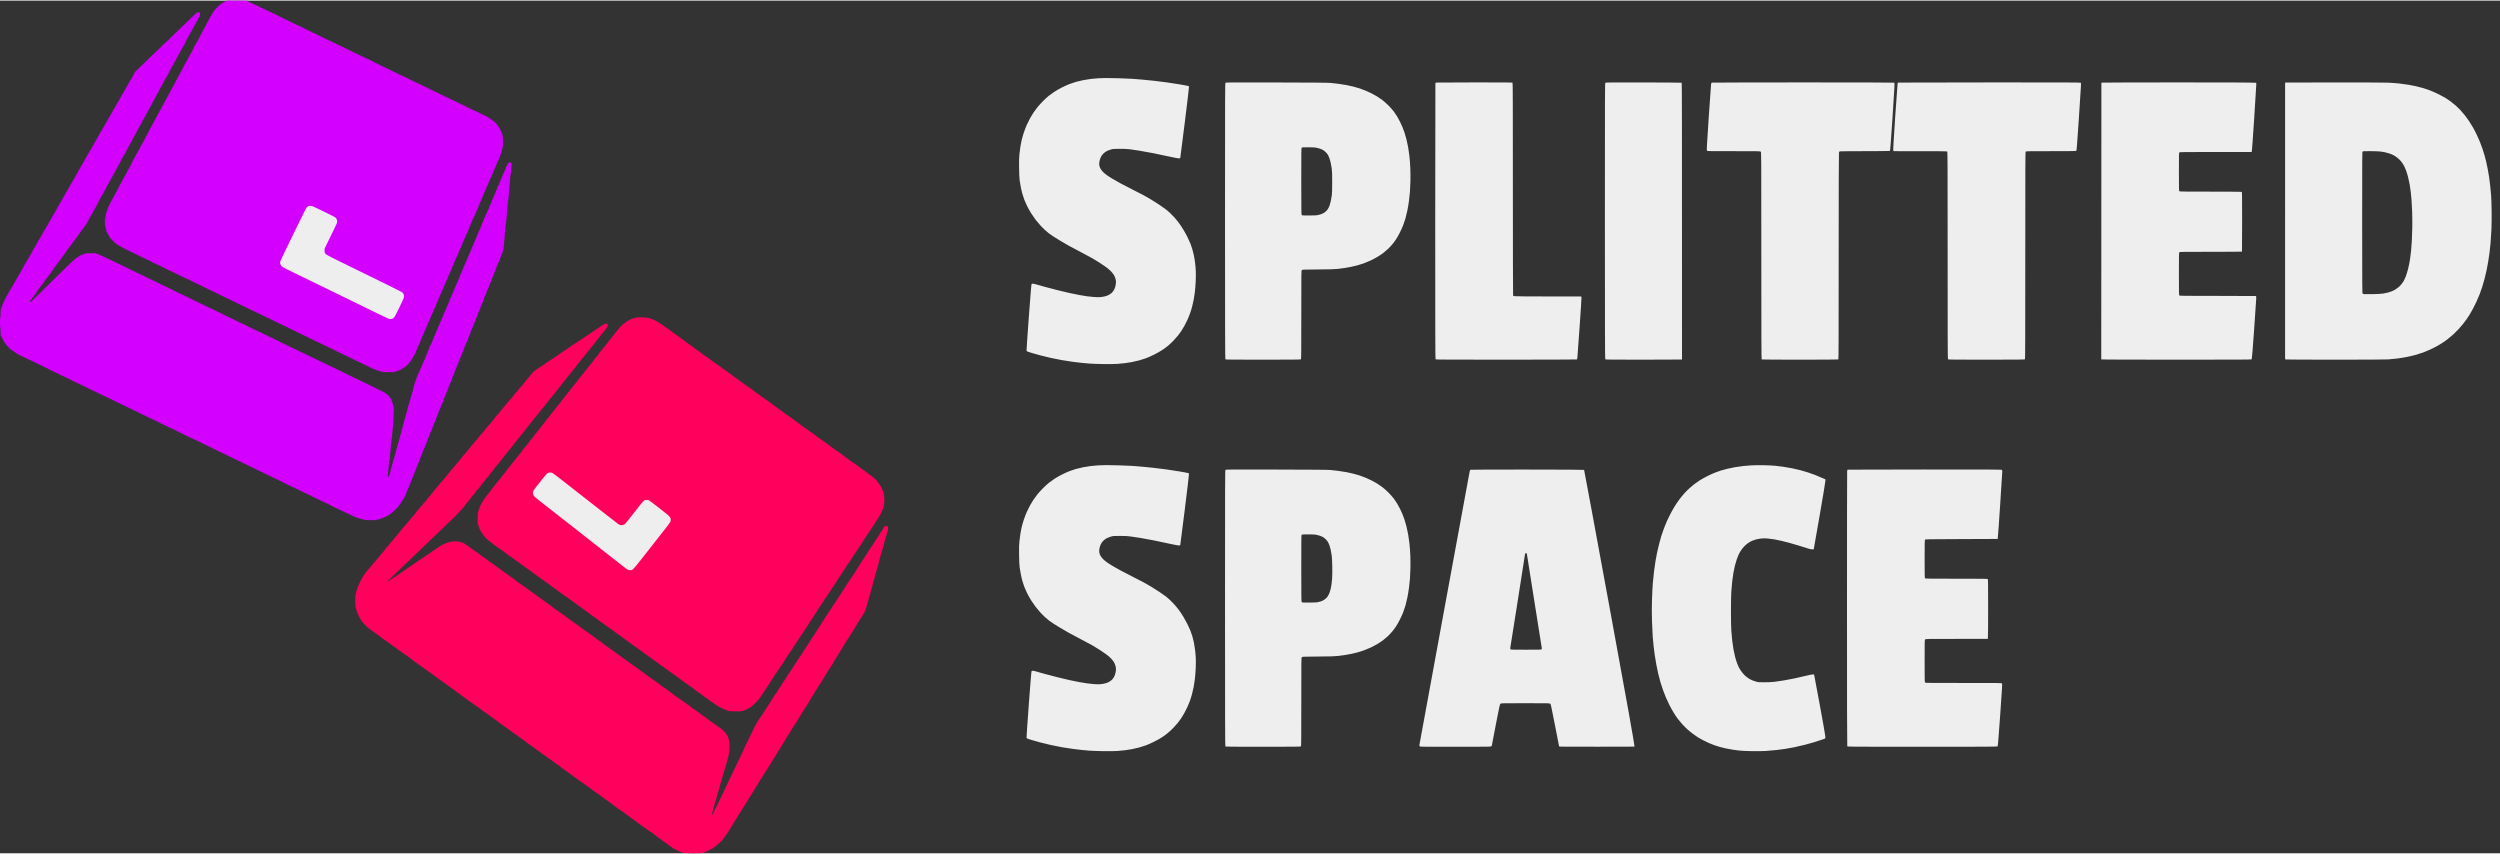
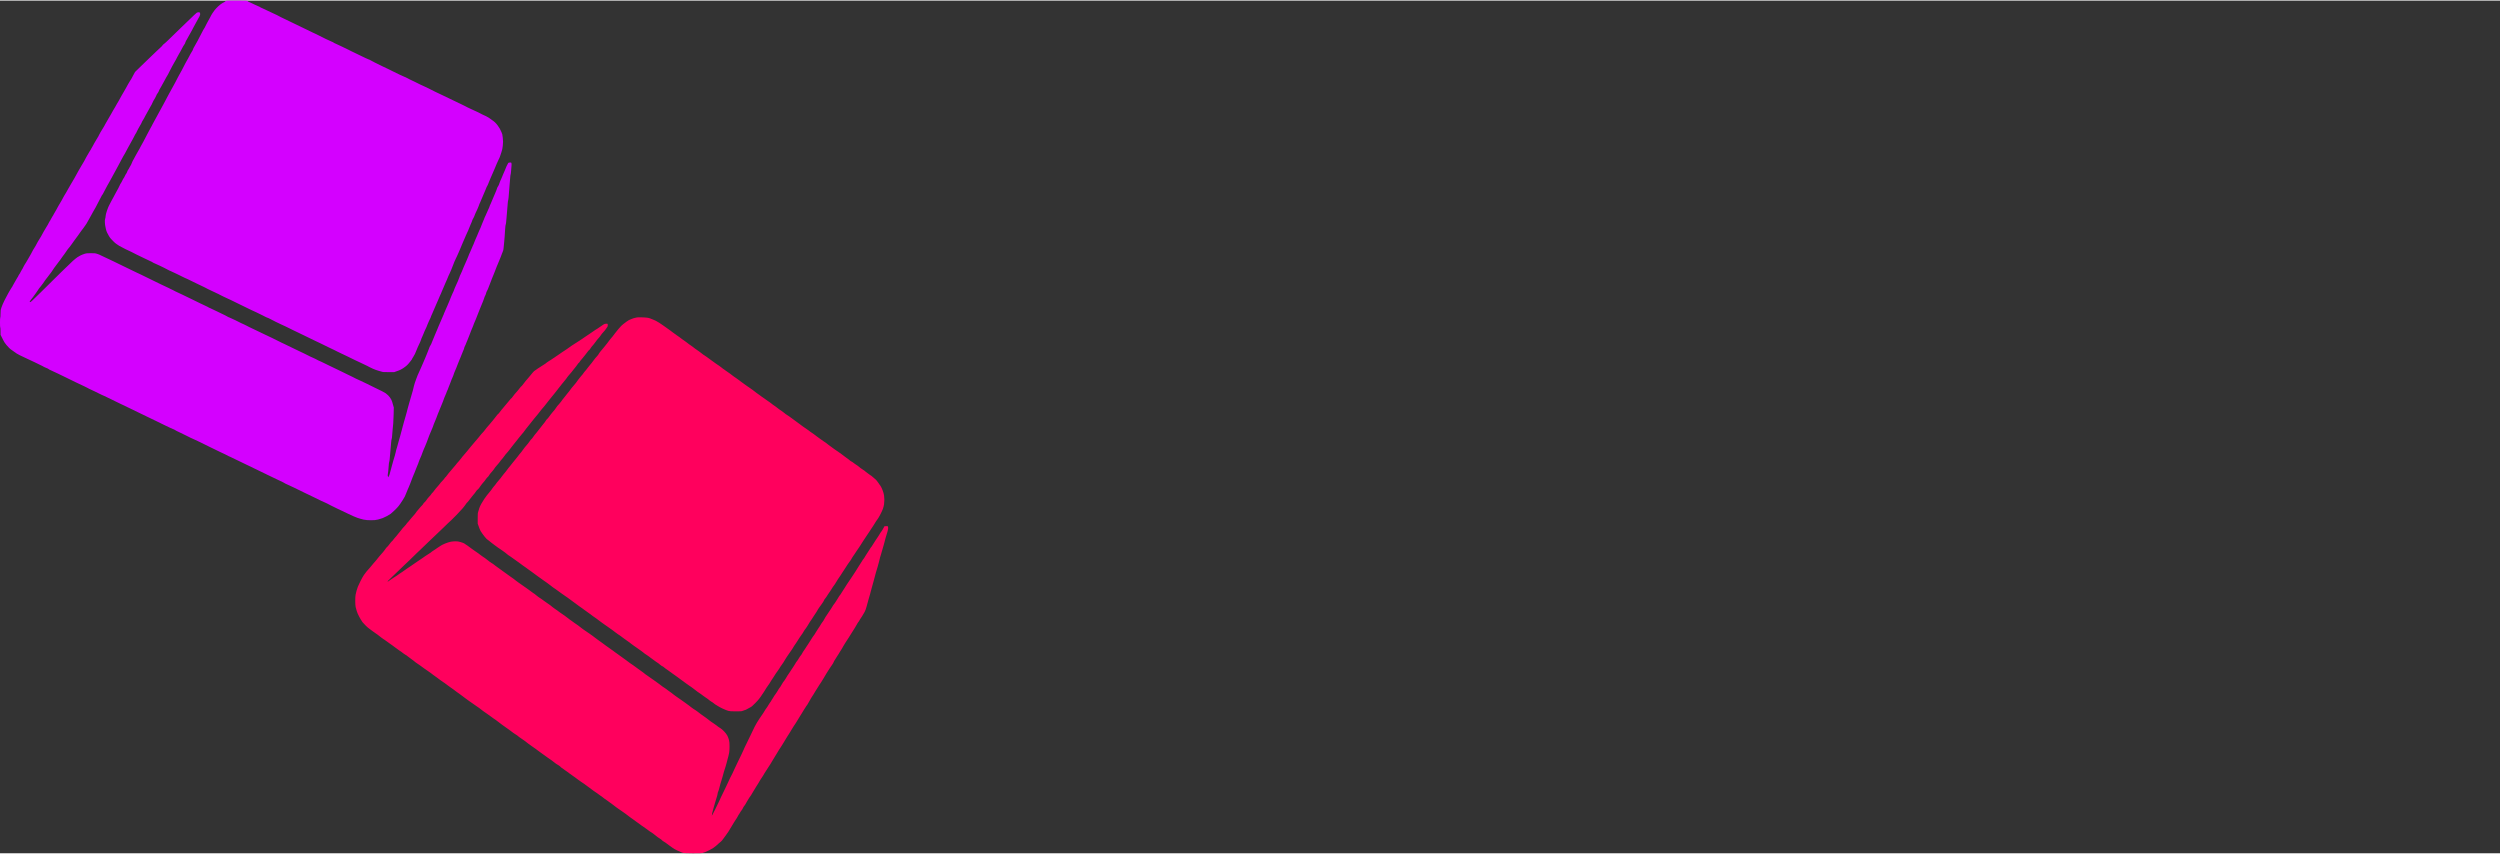
<svg xmlns="http://www.w3.org/2000/svg" version="1.2" viewBox="0 0 9016 3075" width="1016" height="347">
  <rect x="0" y="0" width="9016" height="3075" fill="#333333" stroke="none" />
  <title>fulllogo</title>
  <style>
		.s0 { fill: #d400ff } 
		.s1 { fill: #ff005d } 
		.s2 { fill: #eeeeee } 
	</style>
  <g id="Background">
    <path id="Path 0" class="s0" d="m853.5 0c30.9 0 39.5 0.3 39.5 1.3 0 0.6 1 1.7 2.2 2.4 1.3 0.6 5.7 2.6 9.8 4.4 4.1 1.7 10.2 4.6 13.5 6.5 3.3 1.8 8.7 4.3 12 5.4 3.3 1.2 7.1 3 8.5 4.1 1.4 1.1 3.1 2 3.7 1.9 0.7 0 10.4 4.6 21.5 10.1 11.2 5.6 22.8 11 25.8 12.1 3 1.1 6.6 2.7 8 3.7 1.4 1 8.4 4.6 15.5 8.1 7.1 3.4 21.3 10.2 31.5 15.2 10.2 5 21.7 10.5 25.5 12.3 3.8 1.8 17.3 8.3 30 14.5 12.7 6.1 25.3 12.2 28 13.6 2.7 1.3 7.9 3.7 11.5 5.3 3.6 1.6 8.5 4.1 11 5.5 2.5 1.3 13.3 6.7 24 12 10.7 5.2 21.1 9.9 23 10.5 1.9 0.5 4.2 1.7 5 2.6 0.8 0.9 3.1 2.1 5 2.7 1.9 0.6 12.7 5.6 24 11.2 11.3 5.6 22.4 10.9 24.5 11.8 2.2 1 6.5 3.2 9.5 4.9 3 1.7 7.1 3.6 9 4.3 1.9 0.7 13.8 6.5 26.5 12.8 12.7 6.3 25.4 12.2 28.3 13.1 2.8 0.9 5.4 2 5.6 2.5 0.2 0.4 7.5 4.3 16.2 8.6 8.8 4.3 22.2 11 29.9 14.7 7.7 3.7 16 7.7 18.5 8.8 2.5 1.1 5.6 2.6 7 3.4 1.4 0.8 7.2 3.7 13 6.5 5.8 2.7 15.9 7.7 22.5 10.9 6.6 3.3 14.3 6.7 17 7.6 2.8 0.9 6.1 2.5 7.5 3.5 1.4 1.1 5.9 3.4 10 5.2 4.1 1.8 12.9 6 19.5 9.3 6.6 3.3 15.8 7.9 20.5 10.2 4.7 2.3 9.6 4.5 11 5 1.4 0.4 6.3 2.7 11 5 4.7 2.4 18.2 9.2 30 15.1 11.8 5.8 23.8 11.5 26.5 12.6 2.8 1.1 19 8.9 36 17.3 17 8.4 33 16 35.5 17 2.5 0.9 7.5 3.4 11.3 5.6 3.7 2.1 7 3.9 7.4 3.9 0.5 0 8 3.6 16.8 7.9 8.8 4.3 18 8.6 20.5 9.4 2.5 0.9 6.3 2.8 8.5 4.3 2.2 1.5 5.6 3.2 7.5 3.9 1.9 0.7 8.2 3.6 14 6.5 5.8 3 12.1 6.7 14 8.5 1.9 1.7 5.5 4.3 8 5.8 2.5 1.4 7 5 10.1 7.9 3.1 2.9 7.4 7.8 9.5 10.8 2.2 3 5.6 8.2 7.6 11.5 2 3.3 4.7 8.9 6.1 12.5 1.3 3.6 2.8 7.4 3.2 8.5 0.4 1.1 1.2 6.5 1.7 12 0.6 5.5 1 12.3 1 15 0 2.8-0.5 9.3-1 14.5-0.6 5.2-1.4 10.6-1.8 12-0.4 1.4-1.7 6.3-3.1 11-1.3 4.7-3.9 12.4-5.8 17.3-1.9 4.8-4.8 11.1-6.5 13.9-1.6 2.9-3.8 7.8-4.9 10.8-1 3-4 10.2-6.6 16-2.6 5.8-6.7 15.2-9.1 21-2.5 5.8-5.6 13-7 16-1.5 3-4.2 9.8-6.1 15-1.9 5.2-4.3 10.6-5.4 12-1.1 1.4-2.9 5.4-4.1 9-1.2 3.6-4.7 11.9-7.8 18.5-3.2 6.6-6.5 14.5-7.5 17.5-1 3-3.5 8.9-5.5 13-2.1 4.1-4.6 10.2-5.5 13.5-1 3.3-3 8.2-4.5 11-1.6 2.7-4.9 9.7-7.3 15.5-2.4 5.8-4.8 11.6-5.2 13-0.4 1.4-2 4.5-3.6 7-1.6 2.5-2.9 5.3-2.9 6.2 0 1-2.9 8.2-6.5 16-3.6 7.9-6.5 15-6.5 15.8 0 0.8-1.8 5.1-4.1 9.5-2.3 4.4-5.1 10.5-6.1 13.5-1 3-2.5 6.4-3.2 7.5-0.7 1.1-1.9 3.8-2.6 6-0.7 2.2-3 7.4-5 11.5-2.1 4.1-4.1 8.9-4.4 10.5-0.4 1.6-2.7 7-5 12-2.4 5-4.9 10.8-5.6 13-0.7 2.2-2.1 5.4-3.1 7-1 1.6-2.5 5-3.4 7.5-0.9 2.5-2.6 6.1-3.8 8-1.2 1.9-3.4 6.6-4.8 10.5-1.5 3.8-4.1 10.6-5.9 15-1.8 4.4-4.3 10.9-5.7 14.5-1.3 3.6-3.7 9-5.3 12-1.6 3-3.8 7.7-4.9 10.5-1 2.7-3.2 8.1-4.9 12-1.6 3.9-4.5 10.4-6.4 14.5-2 4.1-4.7 10.7-6.2 14.5-1.5 3.8-4 9.7-5.6 13-1.5 3.3-3.2 7.1-3.5 8.5-0.4 1.4-2.2 5.4-4.1 9-1.8 3.6-4.6 10.1-6.2 14.5-1.6 4.4-5.4 13.2-8.5 19.5-3 6.3-6.7 14.9-8.2 19-1.5 4.1-4 10-5.6 13-1.6 3-2.9 6-2.9 6.5 0 0.5-0.9 3.2-2.1 6-1.1 2.7-4 8.9-6.5 13.7-2.4 4.9-4.4 9.5-4.4 10.3 0 0.8-1.6 5-3.6 9.2-2 4.3-5.1 11-6.9 14.8-1.8 3.8-3.8 8.8-4.5 11-0.7 2.2-2.5 6.5-4.1 9.5-1.6 3-3.8 8.7-5 12.5-1.2 3.8-3.7 9.7-5.5 13-1.8 3.3-4.4 8.9-5.8 12.5-1.3 3.6-3.9 9.7-5.6 13.5-1.8 3.8-3.8 8.6-4.4 10.5-0.7 1.9-3.4 6.7-5.9 10.5-2.6 3.8-4.7 7.6-4.7 8.2 0 0.7-1.7 3.3-3.8 5.7-2 2.4-5.5 6.7-7.7 9.6-2.2 2.8-6.7 7.4-10 10.2-3.3 2.8-8 6.2-10.5 7.6-2.5 1.3-6.3 3.6-8.5 5-2.2 1.4-8.5 4-24 9.2h-20.3c-17.7 0-20.9-0.2-26-2-3.1-1.1-8.5-2.7-12-3.5-3.4-0.8-11.5-3.8-18-6.6-6.4-2.7-12.4-5.6-13.2-6.3-0.8-0.7-3.8-2.3-6.5-3.5-2.8-1.3-12.2-5.8-21-10.1-8.8-4.3-19.2-9.1-23-10.8-3.8-1.7-17.8-8.5-31-15.1-13.2-6.6-26-12.7-28.5-13.6-2.5-0.9-5.6-2.4-7-3.4-1.4-0.9-5.4-3-9-4.6-3.6-1.5-13-6-21-10-8-4-19.9-9.8-26.5-13-6.6-3.1-16.5-7.9-22-10.5-5.5-2.6-18.3-8.8-28.5-13.8-10.2-5-24.6-11.9-32-15.5-7.4-3.6-16.4-7.9-20-9.6-3.6-1.7-7.6-3.8-9-4.5-1.4-0.8-9.1-4.6-17.3-8.5-8.1-3.9-15-7.1-15.5-7.1-0.4 0-9-4.1-19.2-9.2-10.2-5-19.6-9.9-21-10.8-1.4-1-3.6-2.1-5-2.5-1.4-0.4-5.6-2.1-9.5-3.8-3.9-1.7-9-4.3-11.5-5.9-2.5-1.6-6.1-3.3-8-3.9-1.9-0.6-5.5-2.4-8-3.9-2.5-1.5-5.6-3.1-7-3.5-1.4-0.4-9.9-4.3-19-8.7-9.1-4.4-24.6-12-34.5-16.8-9.9-4.8-27.7-13.5-39.5-19.3-11.8-5.8-23.1-11-25-11.6-1.9-0.6-6.2-2.7-9.5-4.7-3.3-2-7.6-4.2-9.5-4.9-1.9-0.7-9.4-4.2-16.5-7.8-7.1-3.6-16.4-8-20.5-9.7-4.1-1.8-8.6-4.1-10-5.2-1.4-1-3-1.8-3.5-1.8-0.5 0-14.5-6.7-31-14.9-16.5-8.3-30.5-15.1-31-15.1-0.5 0-4.8-1.9-9.5-4.1-4.7-2.2-16.6-8.1-26.5-13.1-9.9-5-20.5-9.9-23.5-11-3-1-8-3.4-11-5.2-3-1.8-8.8-4.8-12.9-6.7-4.1-1.9-12-5.7-17.5-8.5-5.6-2.8-12.8-6.1-16.1-7.3-3.3-1.2-6.9-3.1-8-4-1.1-1-4.5-2.8-7.5-3.9-3-1.1-15.4-7-27.5-13.1-12.1-6-23.4-11.5-25-12.1-1.6-0.6-5.5-2.6-8.5-4.4-3-1.8-6.6-3.6-8-4.1-1.4-0.4-10.6-4.7-20.5-9.6-9.9-4.9-20.3-10.3-23.1-12.1-2.9-1.8-7.6-4.9-10.5-7-3-2-7.7-6-10.5-9-2.8-2.9-6.9-7.1-9-9.3-2.1-2.2-5.6-6.9-7.6-10.5-2.1-3.6-5.1-9.2-6.7-12.5-1.6-3.3-3.5-8.9-4.1-12.5-0.6-3.6-1.6-8.3-2.2-10.5-0.5-2.2-1.3-8-1.5-13-0.4-6.8-0.2-10.2 1.1-14 0.9-2.8 1.6-7.1 1.6-9.8 0-2.9 1.7-9.8 4.6-18.5 2.5-7.5 5.9-16.2 7.7-19.2 1.7-3 5.3-10 8.1-15.6 2.8-5.5 5.6-10.7 6.3-11.5 0.6-0.8 4.8-8.6 9.3-17.4 4.6-8.8 8.9-16.7 9.6-17.5 0.7-0.8 2.7-4.9 4.4-9 1.7-4.1 4-8.4 5-9.5 1-1.1 3.5-5.5 5.4-9.8 2-4.2 4-7.9 4.6-8.2 0.6-0.3 2.4-3.5 4.1-7.3 1.6-3.7 3.9-7.6 4.9-8.7 1-1.1 2.8-4.6 3.9-7.8 1.2-3.1 2.5-5.9 3.1-6.2 0.6-0.3 2.6-3.8 4.6-7.8 2-3.9 4.2-7.9 4.9-8.7 0.8-0.8 2.5-4.6 4-8.5 1.4-3.9 3.8-8.8 5.3-11 1.4-2.2 5.7-10.1 9.5-17.5 3.8-7.4 7.7-14.4 8.7-15.5 0.9-1.1 2.9-4.5 4.4-7.5 1.4-3 3.3-6.6 4.1-8 0.8-1.4 5-8.8 9.2-16.5 4.2-7.7 12.1-22.8 17.5-33.5 5.4-10.7 10.5-20.2 11.3-21 0.7-0.8 2.8-4.5 4.4-8.3 1.7-3.7 4.6-9.1 6.5-12 1.8-2.8 5.7-9.9 8.6-15.7 2.9-5.8 5.8-11.2 6.5-12 0.7-0.8 4.6-7.8 8.5-15.5 4-7.7 8-15.1 9-16.5 1-1.4 3.5-6.1 5.6-10.5 2-4.4 5.1-10.3 6.8-13 1.8-2.8 6.1-10.8 9.6-17.9 3.6-7.1 6.8-13 7.3-13.2 0.4-0.2 2.3-3.7 4.3-7.7 2-3.9 6.6-12.4 10.2-18.7 3.5-6.3 7.1-13.3 7.9-15.5 0.8-2.2 3.1-6.5 5.1-9.5 2-3 6.7-11.4 10.3-18.5 3.7-7.2 8.7-17.1 11.3-22 2.6-4.9 5.1-9.4 5.5-10 0.5-0.6 3.1-5.3 5.9-10.5 2.7-5.2 6.7-12.7 8.7-16.5 2.1-3.9 4.6-7.9 5.5-9 1-1.1 2.5-4.3 3.3-7 0.9-2.8 2.5-6.2 3.7-7.8 1.1-1.5 2-3 2-3.5 0-0.4 1.4-3 3.2-5.7 1.7-2.8 5-8.6 7.3-13 2.3-4.4 8.4-16.1 13.5-26 5-9.9 10-18.9 11-20 1-1.1 2.8-4.5 4-7.5 1.2-3 4-8.4 6.2-12 2.3-3.6 6.7-11.7 9.9-18 3.1-6.3 7.4-14 9.6-17.1 2.1-3.1 5.6-8 7.9-11 2.2-3 8.1-9.1 13-13.7 4.9-4.5 11.2-9.4 13.9-10.7 2.8-1.4 6.7-3.5 8.7-4.7 2.1-1.3 3.8-2.9 3.8-3.6 0-0.9 8.6-1.2 39.5-1.2zm-137.3 42c2.8 0 4.1 0.5 4.8 2 0.5 1.1 1 3.2 1 4.7 0 1.6-1.2 5.3-2.6 8.3-1.4 3-3.1 6.2-3.9 7-0.7 0.8-5 8.7-9.6 17.5-4.5 8.8-9.3 17.6-10.6 19.5-1.3 1.9-2.3 4.1-2.3 4.7 0 0.7-1.5 3.4-3.3 6-1.8 2.7-5.7 9.5-8.6 15.3-2.9 5.8-5.9 11.2-6.6 12-0.7 0.8-2.4 3.7-3.9 6.5-1.4 2.7-2.6 5.7-2.6 6.5 0.1 0.8-0.7 2.6-1.7 4-1 1.4-3.5 5.2-5.5 8.5-2 3.3-6 10.7-8.8 16.5-2.9 5.8-6.1 11.4-7.1 12.5-1 1.1-3.2 5.1-5 9-1.7 3.8-4.3 8.8-5.7 11-1.4 2.2-3.7 6.2-5.2 9-1.5 2.7-5.2 9.5-8.4 15-3.1 5.5-7.3 13.6-9.3 18-2 4.4-4.4 9.1-5.3 10.5-1 1.4-3.9 6.3-6.5 11-2.6 4.7-5.9 10.7-7.3 13.5-1.3 2.7-3.2 6.1-4.2 7.5-1 1.4-3.5 5.9-5.5 10-2.1 4.1-4.7 8.6-5.7 10-1.1 1.4-2.8 5-3.9 8-1.2 3-3.3 6.9-4.8 8.5-1.5 1.6-3.3 4.8-4 7-0.8 2.2-3 6.7-4.9 10-1.9 3.3-4.5 7.6-5.7 9.5-1.2 1.9-3.3 6.2-4.6 9.5-1.3 3.3-3.5 7.6-5 9.5-1.4 1.9-4 6.6-5.8 10.5-1.8 3.9-4 7.9-5 9-0.9 1.1-4.8 8.1-8.6 15.5-3.7 7.4-7.8 14.9-9.1 16.5-1.3 1.6-3.3 5.4-4.4 8.2-1.1 2.9-4 8.3-6.5 12-2.4 3.8-4.4 7.2-4.4 7.8 0 0.6-0.9 2.1-2 3.5-1 1.4-2.9 5-4 8-1.2 3-3.2 6.9-4.5 8.5-1.3 1.6-4.2 7.1-6.5 12-2.3 4.9-4.8 9.7-5.6 10.5-0.7 0.8-4.1 6.9-7.5 13.5-3.4 6.6-7 13.1-8 14.5-1 1.4-3.5 6.1-5.6 10.5-2 4.4-4.7 9.4-5.9 11-1.3 1.6-3.8 5.9-5.6 9.4-1.9 3.5-4.8 8.9-6.5 12-1.7 3.1-6 11.2-9.6 18.1-3.5 6.9-9.8 18.4-13.8 25.5-4.1 7.1-9.5 17-12 22-2.5 5-5.7 10.8-7.1 13-1.4 2.2-5.9 10.1-9.9 17.5-4.1 7.4-9.3 17.3-11.6 22-2.2 4.7-4.7 9-5.5 9.6-0.8 0.6-2 2.7-2.8 4.5-0.8 1.9-5.5 10.8-10.4 19.9-5 9.1-9.9 18.5-10.9 21-1.1 2.5-3.1 6.1-4.6 8-1.4 1.9-3.5 5.5-4.6 8-1 2.5-3.4 6.7-5.2 9.5-1.7 2.7-5.7 10-8.9 16-3.1 6-7.3 13.5-9.3 16.6-2 3.1-5.1 7.6-6.9 10-1.8 2.4-4.3 5.9-5.5 7.7-1.3 1.9-3.7 5-5.3 6.9-1.6 2-3.9 5.1-5 6.9-1.1 1.8-5.4 7.9-9.5 13.4-4.1 5.6-9.4 12.7-11.7 15.8-2.3 3.1-6.3 8.8-9 12.7-2.6 3.9-6.3 8.9-8.3 11.2-1.9 2.4-4.9 6-6.6 8-1.7 2.1-4.4 6-6 8.7-1.6 2.6-4.3 6.4-5.9 8.5-1.7 2-4.8 6.2-7 9.4-2.2 3.2-5.6 8-7.5 10.7-1.9 2.6-8.2 11-14 18.5-5.8 7.5-11.8 16-13.5 18.9-1.6 2.9-4.3 6.8-5.8 8.7-1.5 1.9-4.3 5.4-6.2 7.9-1.9 2.5-4.7 6.2-6.2 8.3-1.6 2.2-4.2 5.5-5.9 7.5-1.7 2.1-3.7 4.8-4.5 6.2-0.8 1.4-3.6 5.6-6.4 9.4-2.7 3.8-6.8 9.1-9 11.7-2.2 2.7-4.9 6.1-6.1 7.6-1.1 1.5-3.1 4.6-4.4 6.8-1.3 2.2-5.2 7.8-8.7 12.5-3.4 4.7-7.5 10.2-9 12.3-1.6 2.1-4.7 6.1-7.1 9-2.3 2.9-4.2 5.8-4.2 6.4 0 0.7 0.8 1.6 1.8 1.9 1.3 0.5 10.3-7.9 37.9-35.2 19.9-19.8 53-52.4 73.5-72.6 20.5-20.2 39.8-38.7 42.8-41.2 3-2.6 7.1-6 9-7.6 1.9-1.7 5.1-4.1 7-5.3 1.9-1.3 6.4-3.9 10-5.9 3.6-1.9 10.3-4.7 15-6.2 7.6-2.3 10.1-2.6 23.8-2.6 13.8 0 16 0.2 23.5 2.7 4.5 1.5 9.3 3.4 10.7 4.4 1.4 0.9 3.6 2 5 2.4 1.4 0.4 11.1 5 21.5 10.1 10.5 5.2 19.3 9.4 19.8 9.4 0.4 0 18.9 9 41.2 20 22.3 11 40.8 20 41.3 20 0.4 0 7.9 3.5 16.7 7.8 8.8 4.3 23.4 11.5 32.5 15.9 9.1 4.4 26.9 13.1 39.5 19.3 12.6 6.2 24.8 11.9 27 12.7 2.2 0.8 4.7 2 5.5 2.7 0.8 0.8 3.1 1.8 5 2.5 1.9 0.6 5.5 2.3 8 3.9 2.5 1.6 5.6 3.2 7 3.7 1.4 0.4 13.1 5.9 26 12.2 12.9 6.3 26.9 13.1 31 15 4.1 2 18.8 9.1 32.5 15.9 13.8 6.8 25.5 12.3 26 12.3 0.5 0 2.1 0.9 3.5 1.9 1.4 1.1 4.3 2.5 6.5 3.2 2.2 0.8 14.1 6.4 26.5 12.6 12.4 6.1 25.2 12.4 28.5 13.8 3.3 1.5 6.7 3.4 7.5 4.1 0.8 0.8 4 2.3 7 3.3 3 1.1 12.5 5.4 21 9.6 8.5 4.2 18 8.9 21 10.5 3 1.6 8 3.9 11 5 3 1.1 7.5 3.3 10 4.9 2.5 1.6 5.6 3.2 7 3.7 1.4 0.4 15.1 7 30.5 14.6 15.4 7.6 28.5 13.9 29 13.9 0.5 0 11.1 5 23.5 11.1 12.4 6.1 24.1 11.9 26 12.9 1.9 1.1 6 3.1 9 4.5 3 1.4 7.8 3.6 10.5 4.9 2.8 1.3 14 6.8 25 12.1 11 5.3 24 11.6 29 14 5 2.4 11.5 5.5 14.5 6.9 3 1.3 6.6 3.1 8 3.9 1.4 0.9 8.8 4.5 16.5 8.3 7.7 3.7 15.6 7.2 17.5 7.9 1.9 0.7 5.3 2.4 7.5 3.9 2.2 1.5 4.5 2.6 5 2.6 0.5 0 5 1.9 10 4.4 5 2.4 18.9 9.2 31 15.1 12.1 5.8 24.3 11.7 27 13 2.8 1.3 8.8 4.2 13.5 6.5 4.7 2.2 9.6 4.6 11 5.4 1.4 0.8 7.9 4 14.5 7.1 6.6 3.1 13.6 6.5 15.5 7.5 1.9 1.1 7.5 3.9 12.5 6.4 5 2.4 11.3 5.3 14 6.4 2.8 1.1 12.7 5.8 22 10.4 9.3 4.7 24.4 12.1 33.5 16.5 9.1 4.4 20.3 9.9 25 12.2 4.7 2.3 10.6 5.6 13.1 7.4 2.5 1.7 6.5 5.2 8.9 7.7 2.5 2.5 5.4 5.9 6.5 7.7 1.1 1.8 3.2 5.1 4.7 7.5 1.4 2.4 4 9.7 8.9 28.3l-0.5 23.5c-0.3 12.9-0.9 28.2-1.5 34-0.5 5.8-1.5 15.2-2.1 21-0.6 5.8-1.4 15.7-1.8 22-0.4 6.3-1.2 12.2-1.7 13-0.5 0.8-1.3 5.3-1.7 10-0.5 4.7-1.3 13.7-1.8 20-0.6 6.3-1.4 16.9-2 23.5-0.5 6.6-1.3 15.6-1.8 20-0.4 4.4-1.2 8.7-1.7 9.5-0.6 0.8-1.3 6.9-1.7 13.5-0.4 6.6-1.2 15.4-1.7 19.5-0.5 4.1-1.3 9.5-1.6 12-0.4 2.6-0.3 5.4 0.3 6.5 0.6 1.1 1.3 2.7 1.5 3.5 0.4 0.9 0.6 0.6 0.6-0.8 0.1-1.2 0.6-2.4 1.1-2.7 0.5-0.3 1.8-3.3 2.9-6.8 1-3.4 2.8-10 4-14.7 1.2-4.7 3.3-12.3 4.6-17 1.3-4.7 3.6-13 5.1-18.5 1.5-5.5 4-13.8 5.6-18.5 1.5-4.7 2.8-9.8 2.9-11.5 0-1.7 0.7-4.8 1.5-7 0.9-2.2 2.5-7.4 3.5-11.5 1.1-4.1 3.3-12.2 4.9-18 1.7-5.8 4.1-14.5 5.6-19.5 1.4-5 3.8-14 5.4-20 1.6-6 3.8-14.6 5-19 1.2-4.4 3-10.9 4-14.5 1-3.6 3.2-11.2 4.9-17 1.6-5.8 3.5-12.5 4.2-15 0.6-2.5 2.7-10.3 4.6-17.5 1.9-7.2 4.5-16.4 5.7-20.5 1.3-4.1 3.6-12 5.1-17.5 1.4-5.5 3.5-12.5 4.5-15.5 1-3 2.3-7.5 2.9-10 0.6-2.5 2.2-9.5 3.7-15.5 1.4-6 5-17.2 8-24.8 2.9-7.5 5.4-13.9 5.4-14.2 0-0.3 2-4.8 4.5-10 2.5-5.2 4.5-9.7 4.5-10 0-0.3 2-4.7 4.4-9.8 2.4-5 5.5-12.4 7-16.2 1.4-3.8 4.2-10.2 6-14 1.9-3.8 4.2-9.5 5.2-12.5 0.9-3 2.9-8 4.4-11 1.5-3 3.7-8.7 4.9-12.5 1.1-3.8 3.4-9 5.1-11.5 1.6-2.5 3-4.8 3-5.3 0-0.4 2.7-6.9 5.9-14.5 3.2-7.5 7.5-17.7 9.4-22.7 1.9-5 4.8-11.7 6.4-15 1.7-3.3 3.8-8.5 4.7-11.5 0.9-3 3.6-9.3 6-14 2.4-4.7 5.1-11 6.1-14 1-3 3.1-8 4.7-11 1.6-3 2.8-6.2 2.8-7 0-0.8 2.2-6 4.9-11.5 2.7-5.5 6.3-13.6 7.9-18 1.6-4.4 4.8-11.8 7-16.5 2.2-4.7 4.6-10.8 5.4-13.5 0.9-2.8 3.4-8.6 5.6-13 2.3-4.4 4.2-8.5 4.2-9 0-0.5 1.5-4.6 3.3-9 1.9-4.4 4.3-10 5.5-12.5 1.1-2.5 4.1-9 6.6-14.5 2.4-5.5 5-12 5.6-14.5 0.6-2.5 2.1-6.1 3.2-8 1.1-1.9 3.6-7.3 5.5-12 2-4.7 4.9-11.9 6.5-16 1.6-4.1 3.5-8.4 4.2-9.5 0.7-1.1 2-4.3 3.1-7 1-2.8 3.3-7.9 5-11.5 1.8-3.6 3.9-8.8 4.7-11.5 0.8-2.8 3.8-9.7 6.6-15.5 2.8-5.8 5.4-11.9 5.8-13.5 0.3-1.6 1.9-5.3 3.4-8 1.5-2.8 4.2-9 5.9-14 1.8-5 3.6-9.5 4.1-10 0.5-0.5 2.9-6 5.3-12 2.5-6 5.8-14.1 7.5-18 1.6-3.9 3.9-8.8 5.1-11 1.1-2.2 2.1-4.7 2.1-5.5 0-0.8 1.6-4.9 3.6-9 2-4.1 4.9-11.3 6.6-16 1.6-4.7 4.2-10.8 5.8-13.5 1.5-2.8 3.3-6.8 4-9 0.7-2.2 3-7.4 5.1-11.5 2.1-4.1 3.9-8 3.9-8.5 0-0.5 1.3-4.1 2.9-8 1.5-3.9 3.8-9 5.1-11.5 1.3-2.5 4.2-9.5 6.5-15.5 2.3-6 5.6-13.7 7.3-17 1.6-3.3 3.6-8.3 4.5-11 0.8-2.8 2.2-6.8 3.1-9 1-2.2 2.5-4.9 3.5-6 1-1.1 2.8-5.4 4.1-9.5 1.2-4.1 4-10.9 6.1-15 2.1-4.1 3.9-8.2 3.9-9 0-0.8 1.3-4.2 3-7.5 1.7-3.3 4.3-9.1 5.7-13 1.4-3.9 4.6-11.5 7-17 2.5-5.5 5.2-10.8 6.1-11.8 1.2-1.2 3.1-1.8 6.5-1.7 4.7 0 4.7 0 5.3 3.7 0.4 2.1 0.4 6 0 8.8-0.4 2.7-1 10.4-1.4 17-0.5 6.6-1.2 12.7-1.7 13.5-0.5 0.8-1.3 6.7-1.7 13-0.5 6.3-1.3 16-1.8 21.5-0.5 5.5-1.4 16.3-1.9 24-0.6 7.7-1.4 18.5-1.9 24-0.5 5.5-1.3 10.7-1.8 11.5-0.5 0.8-1.2 6.9-1.6 13.5-0.5 6.6-1.2 16.3-1.8 21.5-0.5 5.2-1.4 15.6-1.9 23-0.6 7.4-1.4 16.9-1.9 21-0.4 4.1-1.3 8.2-1.8 9-0.5 0.8-1.2 7.8-1.7 15.5-0.4 7.7-1.1 19.4-1.7 26-0.5 6.6-1.4 16.5-1.9 22-0.6 5.5-1.4 14.3-1.9 19.5-0.5 5.9-1.4 10.4-2.5 12-0.9 1.4-2.6 5.6-3.8 9.5-1.2 3.9-2.9 8.6-3.9 10.5-1 1.9-3.5 8-5.5 13.5-2 5.5-4.4 11.4-5.4 13-1 1.6-2.6 5.5-3.6 8.5-1 3-2.4 6.6-3.1 8-0.8 1.4-3.1 7.5-5.2 13.5-2.2 6-4.9 12.8-6.1 15-1.1 2.2-2.1 4.5-2.1 5 0 0.5-1.6 4.8-3.6 9.5-2 4.7-5.6 14-8 20.7-2.4 6.8-5.5 14-6.9 16-1.3 2.1-2.9 6-3.5 8.8-0.6 2.7-2.2 6.8-3.5 9-1.3 2.2-2.8 6.1-3.4 8.7-0.6 2.7-2.4 7.6-4 11-1.5 3.5-4 9.5-5.5 13.3-1.5 3.8-3.8 9.5-5.1 12.5-1.3 3-3.3 8-4.4 11-1.1 3-3.4 8.9-5.1 13-1.8 4.1-4.2 10.4-5.5 14-1.2 3.6-3.4 8.7-4.9 11.5-1.5 2.7-2.6 5.6-2.6 6.2 0 0.7-1.3 4.3-2.9 8-1.5 3.8-4.5 10.8-6.6 15.8-2.1 5-5.7 14.4-8.1 21-2.3 6.6-5.1 13.6-6.2 15.5-1.1 1.9-2.8 6-3.8 9-0.9 3-3 7.9-4.6 10.7-1.5 2.9-2.8 6.3-2.8 7.5 0 1.3-1.6 5.7-3.6 9.8-1.9 4.1-4.9 11.3-6.5 16-1.7 4.7-3.4 9-3.8 9.5-0.4 0.5-2 4.4-3.6 8.5-1.5 4.1-4.3 10.9-6 15-1.8 4.1-4 10-5 13-1 3-2.8 7.3-4.1 9.5-1.2 2.2-2.7 5.8-3.3 8-0.5 2.2-2.1 6.9-3.6 10.5-1.4 3.6-4.1 9.9-6 14-1.8 4.1-3.9 9.5-4.5 12-0.7 2.5-2 5.8-3 7.5-1 1.7-2.7 6.2-3.9 10-1.1 3.8-3 8.3-4.1 10-1.1 1.7-2 3.8-2 4.7 0 1-2 6.1-4.5 11.3-2.5 5.2-4.5 10.1-4.5 10.7 0 0.7-2.1 6.5-4.6 12.8-2.5 6.3-6.7 16.7-9.4 23-2.7 6.3-6.6 15.8-8.6 21-2 5.2-5 13.1-6.6 17.5-1.6 4.4-3.8 9.6-4.8 11.5-1 1.9-2.6 5.7-3.5 8.5-1 2.7-2.6 7.5-3.7 10.5-1 3-2.5 6.6-3.3 8-0.7 1.4-2.6 5.7-4 9.5-1.5 3.8-3.5 8.7-4.6 10.7-1 2.1-2.3 5.5-2.8 7.5-0.6 2.1-3.5 10.1-6.6 17.8-3 7.7-6.2 15.3-6.9 17-0.8 1.7-2.3 5-3.4 7.5-1.2 2.5-3 7-4 10-1.1 3-3.6 9.8-5.6 15-2 5.2-5 12.2-6.7 15.5-1.6 3.3-2.9 6.8-2.9 7.7 0 1-0.7 3.3-1.6 5-1 1.8-2.5 5.5-3.5 8.3-0.9 2.7-3.4 8.8-5.4 13.5-2 4.7-4.3 10.5-5.1 13-0.8 2.5-1.9 5-2.4 5.5-0.5 0.5-2.4 5.3-4.3 10.5-1.9 5.2-5.4 14.5-7.7 20.5-2.3 6-4.8 12.1-5.5 13.5-0.8 1.4-2.6 5.4-4 9-1.5 3.6-3.9 9.7-5.5 13.5-1.5 3.8-3.8 9.2-5 12-1.3 2.7-4.9 8.8-7.9 13.3-3.1 4.6-6.7 10.1-8.1 12.2-1.4 2.1-4.4 6.2-6.6 9.1-2.3 3-8.6 9.7-14.1 14.9-5.5 5.2-11.7 10.9-13.9 12.6-2.1 1.7-8.2 5.4-13.4 8.2-5.2 2.8-12.4 6.2-16 7.6-3.6 1.4-11.1 3.7-16.7 5.1-8.8 2.1-12.5 2.5-25.5 2.5-11.5 0-17.9-0.6-25.8-2.1-5.8-1.2-16.1-4.1-23-6.5-6.9-2.4-21.5-8.8-32.5-14.2-11-5.5-21.1-10.3-22.5-10.7-1.4-0.5-8.8-3.9-16.5-7.8-7.7-3.8-18.7-9.2-24.5-12-5.8-2.8-11.6-5.9-13-6.8-1.4-1-4.5-2.5-7-3.3-2.5-0.9-9-3.8-14.5-6.5-5.5-2.7-18.1-8.9-28-13.7-9.9-4.8-24.3-11.7-32-15.4-7.7-3.8-24.1-11.8-36.5-17.8-12.4-6.1-25-12-28-13.1-3-1.1-7.1-3.2-9-4.6-1.9-1.4-4-2.5-4.5-2.5-0.5 0-11.4-5.1-24-11.4-12.6-6.3-27-13.2-32-15.4-5-2.2-24.5-11.7-43.5-21.1-19-9.4-35-17.1-35.5-17.1-0.5 0-12.5-5.8-26.5-12.8-14-7.1-27.3-13.4-29.5-14.2-2.2-0.7-6.5-2.7-9.5-4.6-3-1.8-7.3-3.9-9.5-4.7-2.2-0.8-10.1-4.5-17.5-8.2-7.4-3.6-16.2-7.9-19.5-9.5-3.3-1.6-11.6-5.6-18.5-9-6.9-3.3-13.6-6.7-15-7.4-1.4-0.8-10-5.1-19.2-9.5-9.3-4.5-17-8.1-17.3-8.1-0.3 0-7.8-3.4-16.7-7.6-9-4.2-17.4-8.5-18.8-9.4-1.4-0.9-9.7-5-18.5-9-8.8-4-16.9-8-18-9.1-1.1-1-4.7-2.7-8-3.9-3.3-1.1-17.9-7.9-32.5-15.1-14.6-7.2-28.7-14.1-31.5-15.4-2.7-1.3-15.4-7.4-28-13.5-12.6-6.1-26.1-12.6-30-14.5-3.9-1.8-18.5-8.9-32.5-15.8-14-6.9-29.5-14.3-34.5-16.5-4.9-2.2-19.8-9.4-33-16.1-13.2-6.6-24.4-12.1-25-12.1-0.5 0-4.8-1.9-9.5-4.1-4.7-2.3-16.6-8.1-26.5-13-9.9-4.9-18.4-8.9-19-8.9-0.5-0.1-3.5-1.6-6.5-3.5-3-1.8-7.5-4.1-10-5-2.5-0.8-17.3-7.9-33-15.6-15.7-7.8-31.6-15.6-35.5-17.4-3.8-1.8-16.2-7.8-27.5-13.3-11.3-5.5-23-11-26-12.1-3-1.1-6.4-2.9-7.5-4.1-1.1-1.1-4.7-2.9-8-4-3.3-1.1-7.1-2.7-8.5-3.7-1.4-1-4.1-2.5-6-3.4-1.9-1-14.1-6.9-27-13.2-12.9-6.3-24.6-11.8-26-12.2-1.4-0.4-7.7-3.4-14-6.6-6.3-3.2-12.8-6.3-14.5-6.9-1.6-0.6-6.4-3.2-10.5-5.7-4.1-2.6-8.8-5.9-10.5-7.3-1.6-1.5-5-3.9-7.5-5.3-2.5-1.4-7-5-10-8-3-3-7.4-7.8-9.8-10.8-2.3-3-5.3-7-6.7-8.9-1.3-1.9-5.2-8.9-14.4-27.5l-0.1-13.3c0-7.8-0.4-13.4-1-13.7-0.6-0.3-1-7.2-1-17.5 0-10.3 0.4-17.2 1-17.5 0.6-0.3 1-5.8 1-13.5 0-12.1 0.2-13.7 3.5-23.8 1.9-5.9 7.1-17.9 11.6-26.7 4.4-8.8 8.6-16.6 9.2-17.4 0.7-0.8 2.2-3.7 3.5-6.5 1.3-2.8 3.4-6.4 4.6-8.1 1.3-1.7 3.5-5.4 5-8.3 1.4-2.8 3.1-5.4 3.6-5.7 0.6-0.3 2-2.9 3.3-5.8 1.3-2.8 3.5-6.8 4.9-8.7 1.4-1.9 4.4-7.2 6.7-11.8 2.3-4.5 4.6-8.4 5.1-8.7 0.6-0.3 1.9-2.6 3.1-5.3 1.1-2.6 2.9-5.6 3.9-6.7 1-1.1 3.1-4.7 4.5-8 1.5-3.3 3.5-6.9 4.5-8 1.1-1.1 3.5-5.5 5.4-9.8 2-4.2 3.9-7.9 4.4-8.1 0.4-0.2 3-4.2 5.7-9 2.8-4.8 6.5-11.3 8.4-14.4 1.8-3.1 5.9-10.2 9-15.7 3.1-5.5 6.6-12 7.6-14.4 1.1-2.4 2.6-4.8 3.4-5.5 0.7-0.6 3.1-4.5 5.3-8.6 2.2-4.1 5.8-10.9 8.1-15.1 2.3-4.2 4.9-8.4 5.7-9.4 0.8-1 3.7-5.7 6.4-10.4 2.6-4.7 6.9-12.4 9.3-17.1 2.5-4.7 6.9-12.1 9.8-16.5 2.9-4.4 6.7-11 8.4-14.8 1.7-3.7 3.6-6.9 4.1-7.2 0.6-0.3 2.3-3.3 3.9-6.8 1.6-3.4 4-7.6 5.3-9.2 1.4-1.6 3.7-5.7 5.2-9 1.5-3.3 3.6-6.9 4.6-8 1-1.1 2.7-4 3.8-6.5 1-2.5 3.6-7.1 5.6-10.3 2-3.1 3.6-6 3.6-6.5 0-0.4 1.2-2.5 2.8-4.7 1.6-2.2 4.9-7.8 7.4-12.5 2.4-4.7 6.6-12.3 9.2-17 2.6-4.7 5.3-9.2 6.1-10 0.8-0.8 1.5-2 1.5-2.5 0-0.5 2.8-5.6 6.3-11.3 3.4-5.7 8.2-14.1 10.7-18.6 2.5-4.6 5.2-9.1 6-10.1 0.8-0.9 3.8-5.9 6.5-11.1 2.8-5.1 9.5-17.4 14.9-27.1 5.4-9.8 10.7-18.7 11.6-19.8 0.9-1.1 4.9-7.7 8.8-14.8 4-7 7.2-13.2 7.2-13.7 0-0.5 1.6-3.4 3.6-6.3 2-2.8 5.1-8.2 7-12 1.9-3.7 3.9-6.9 4.4-7.2 0.6-0.3 2-2.9 3.3-5.8 1.3-2.8 3.8-7.2 5.6-9.7 1.7-2.5 3.1-5.1 3.1-5.8 0-0.6 1.6-3.6 3.6-6.5 2-2.8 5-7.9 6.6-11.2 1.7-3.3 3.8-6.9 4.8-8 1-1.1 2.8-4.5 4-7.5 1.2-3 3.4-7.1 4.8-9 1.5-1.9 3.5-5.3 4.5-7.5 1.1-2.2 3.7-6.5 5.8-9.5 2.2-3 3.9-6 3.9-6.5 0-0.6 1.1-2.8 2.6-5 1.5-2.2 4.5-7.6 6.8-12 2.3-4.4 6-10.7 8.1-14 2.2-3.3 5.7-9.4 7.8-13.5 2.1-4.1 4.8-8.9 6-10.7 1.2-1.7 4.8-7.8 8-13.5 3.1-5.6 6.1-11 6.6-11.8 0.5-0.8 3.2-5.3 6-10 2.8-4.7 5.1-8.8 5.1-9.3 0-0.4 2.3-4.6 5.2-9.5 2.8-4.8 6.6-11.2 8.3-14.2 1.7-3 4.9-8.6 7.1-12.4 2.1-3.8 6.1-11 8.8-16 2.6-5 6.1-10.8 7.7-12.9 1.6-2 2.9-3.9 2.9-4.2 0-0.3 3.1-6.2 13.9-26l23.8-23.2c13.1-12.8 26.1-25.3 28.8-27.8 2.8-2.5 12.7-12.1 22.2-21.3 9.4-9.2 18.4-17.6 19.9-18.7 1.6-1.1 3.6-3.5 4.6-5.3 1-1.7 2.8-3.5 4.1-3.9 1.2-0.3 13.7-11.9 27.7-25.8 14-13.8 28.6-28 32.5-31.6 3.8-3.5 18-17.2 31.5-30.3 13.5-13.2 25.9-24.8 27.5-25.8 1.6-1 4.7-1.8 6.8-1.8z" />
    <path id="Path 1" class="s1" d="m2191.5 1165.5l0.3 4.5c0.3 3.6-0.1 5.1-2 7.5-1.4 1.7-3.5 4.8-4.8 7-1.3 2.2-5.3 7.2-9 11-3.7 3.8-8 9.2-9.6 12-1.6 2.7-5.3 7.4-8.3 10.5-2.9 3-6.9 8-8.8 11-2 3-5.6 7.8-8.2 10.7-2.5 2.9-6 6.9-7.7 9-1.7 2.1-4 5.5-5.2 7.6-1.2 2-3.1 4.2-4.2 4.7-1.1 0.5-3.4 3.1-5 5.8-1.7 2.6-5.9 8-9.3 12-3.4 4.1-7.2 8.8-8.5 10.5-1.3 1.8-3.8 4.8-5.6 6.7-1.9 1.9-4 4.8-4.8 6.5-0.9 1.7-2.3 3.3-3.2 3.8-0.9 0.4-2.8 2.6-4.3 5-1.6 2.4-4.1 6-5.8 8-1.7 2.1-4.8 5.9-7 8.7-2.2 2.7-6.5 8.1-9.5 12.1-3 3.9-7.6 9.4-10.3 12-2.6 2.7-4.7 5.4-4.7 5.9 0 0.5-1.8 3.1-4 5.8-2.1 2.6-5.6 6.9-7.7 9.5-2.1 2.6-5.6 6.9-7.8 9.5-2.3 2.6-5 6-6 7.7-1 1.7-3.7 5-6 7.5-2.3 2.5-5.2 6.3-6.5 8.5-1.3 2.2-4.7 6.5-7.5 9.5-2.8 3-6.9 8-9 11-2.1 3-6.8 8.9-10.5 13-3.6 4.1-7.8 9.4-9.3 11.8-1.5 2.3-5.1 6.8-7.9 10.1-2.9 3.2-7.8 8.9-10.8 12.7-3 3.7-8.6 10.8-12.3 15.8-3.8 5-7.6 9.6-8.5 10.2-0.9 0.6-3.9 4.2-6.6 8-2.7 3.8-7 9.2-9.5 12-2.5 2.9-6.8 8.3-9.6 12-2.7 3.8-6.8 8.9-9.1 11.4-2.2 2.5-5.1 6.3-6.4 8.5-1.3 2.2-4.9 6.7-8 10-3.1 3.3-7.8 8.9-10.3 12.5-2.5 3.6-7.2 9.5-10.4 13.2-3.2 3.6-6.9 8.3-8.3 10.3-1.4 2.1-5.9 7.8-10.1 12.9-4.1 5-8.1 10.1-8.7 11.4-0.7 1.2-3.9 5-7.2 8.5-3.3 3.4-7.2 8.2-8.6 10.7-1.5 2.5-4.6 6.5-7 9-2.3 2.5-5.4 6.1-6.8 8-1.4 1.9-3.9 5.3-5.4 7.5-1.6 2.2-5.4 6.7-8.6 10-3.1 3.3-6.8 8-8.3 10.5-1.4 2.5-4.9 7.1-7.7 10.2-2.8 3.1-6.5 7.4-8.2 9.5-1.7 2.1-3.9 5.3-4.8 7.1-0.9 1.7-2.6 3.8-3.8 4.6-1.3 0.8-3.6 3.4-5.2 5.8-1.6 2.3-4.3 6.1-6 8.2-1.7 2.1-5.2 6.2-7.7 9-2.5 2.8-5.2 6.2-5.9 7.6-0.8 1.4-3.3 5.1-5.7 8.3-2.4 3.1-5.2 6.2-6.3 6.7-1.1 0.5-3.2 2.9-4.7 5.3-1.6 2.4-4.1 6-5.8 8-1.7 2.1-5.2 6.4-8 9.6-2.7 3.2-7.5 9.3-10.5 13.5-3 4.2-6.4 8.2-7.5 9-1.1 0.7-3.1 3-4.4 5.2-1.4 2.1-3.8 5.6-5.5 7.6-1.7 2.1-4.9 6.1-7.1 8.9-2.2 2.8-11.4 12.8-20.5 22.2-9.1 9.5-17.5 17.9-18.6 18.7-1.2 0.8-6.6 5.8-12 11.1-5.5 5.3-18.5 17.9-29 28-10.5 10.1-29.6 28.3-42.4 40.4-12.8 12.1-24.2 23.1-25.4 24.4-1.1 1.3-3 3.1-4.1 4-1.1 0.9-6.5 6-12 11.3-5.5 5.4-17 16.7-25.6 25-8.6 8.4-18.5 17.8-21.9 20.8-3.4 3-17.3 16.4-30.9 29.7-13.5 13.4-25.4 24.8-26.5 25.5-1 0.7-1.7 1.9-1.5 2.7 0.3 0.9 1.8 0.2 4.9-2.4 2.5-2.1 6.5-4.9 9-6.3 2.5-1.4 6.8-4.2 9.5-6.3 2.8-2 6.8-4.5 9-5.6 2.2-1.2 4.9-3.1 6-4.3 1.1-1.2 3.8-3.1 6-4.2 2.2-1.1 5.8-3.5 8-5.2 2.2-1.8 9.8-7.2 17-12 7.2-4.8 14.6-9.8 16.5-11.1 1.9-1.3 6.6-4.6 10.4-7.2 3.7-2.6 9.9-6.8 13.6-9.3 3.7-2.5 7.8-5.2 9.1-6.1 1.3-0.9 4.2-2.9 6.4-4.3 2.2-1.5 6.7-4.7 10-7.1 3.3-2.4 9.5-6.4 13.8-8.9 4.2-2.5 8-5.2 8.4-6 0.5-0.7 2.6-2.3 4.8-3.5 2.2-1.2 5.8-3.5 8-5.2 2.2-1.6 6.9-4.9 10.5-7.2 3.6-2.3 8.8-5.7 11.5-7.5 2.8-1.9 10-5.3 16-7.7 6-2.4 14.6-5.1 19-6 4.4-0.8 12-1.5 17-1.5 6.7 0 11.3 0.6 17.8 2.5 4.8 1.4 10.6 3.4 12.9 4.6 2.4 1.2 8.6 5.3 13.8 9.2 5.2 3.9 11.4 8.4 13.7 10.1 2.3 1.7 5.7 4.1 7.5 5.4 1.8 1.2 4.9 3.4 6.8 4.7 1.9 1.4 6.4 4.4 10 6.9 3.6 2.4 7.2 5.1 8 6.1 0.8 0.9 3.7 3 6.5 4.7 2.7 1.6 7 4.5 9.5 6.4 2.5 1.9 6.5 4.9 8.8 6.7 2.4 1.8 6 4.6 8 6.3 2.1 1.7 5.6 4.1 7.9 5.3 2.4 1.1 6.2 3.8 8.5 5.9 2.4 2.1 6.3 5.1 8.8 6.6 2.5 1.6 5.8 4 7.5 5.3 1.7 1.3 8.6 6.4 15.5 11.3 6.9 4.9 14.1 10 16 11.5 1.9 1.5 5.8 4.3 8.7 6.3 2.9 2 8.4 6 12.4 8.7 4 2.8 9.3 6.8 11.8 9.1 2.5 2.2 6.6 5.2 9.1 6.7 2.5 1.4 8.8 5.8 14 9.7 5.2 3.9 12.2 8.8 15.5 10.9 3.3 2.2 7.6 5.2 9.4 6.8 1.9 1.5 6 4.5 9 6.6 3.1 2 7.2 4.9 9.1 6.3 1.9 1.4 4.8 3.8 6.5 5.3 1.7 1.6 5 4.2 7.4 5.7 2.4 1.6 6.5 4.2 9.1 5.9 2.6 1.7 5.8 4 7.1 5.2 1.3 1.2 6.7 5 11.9 8.5 5.2 3.5 11.2 7.7 13.4 9.3 2.1 1.7 6 4.8 8.6 7 2.5 2.2 6.6 5.1 8.9 6.5 2.3 1.4 5.6 3.6 7.3 5 1.7 1.4 6 4.6 9.7 7.2 3.6 2.5 11.6 8 17.6 12.1 6 4.2 12.1 8.7 13.5 10.2 1.4 1.4 4.5 3.8 7 5.2 2.5 1.4 5.8 3.7 7.3 5.2 1.6 1.4 4.4 3.5 6.2 4.6 1.9 1.1 8 5.3 13.7 9.4 5.7 4.1 11.9 8.9 13.8 10.6 1.9 1.8 5.5 4.4 8 5.9 2.5 1.5 7.2 4.7 10.5 7.1 3.3 2.5 8.6 6.2 11.9 8.2 3.2 2.1 7.5 5.2 9.5 6.8 2 1.7 4.9 3.9 6.6 5 1.7 1 5.7 4.1 9 6.8 3.3 2.7 7.3 5.6 9 6.5 1.7 0.8 5.2 3.4 8 5.7 2.7 2.4 7.6 5.9 10.7 7.9 3.2 2 6 4 6.3 4.6 0.3 0.6 5.6 4.3 11.7 8.3 6.2 4.1 12 8.2 12.8 9.1 0.8 1 3.7 3.2 6.5 4.9 2.7 1.7 6.6 4.5 8.6 6.1 1.9 1.7 5.5 4.3 8 5.8 2.4 1.6 7.3 5 10.9 7.8 3.6 2.7 9 6.7 12 8.7 3 2 6.8 4.8 8.3 6.2 1.6 1.5 4.4 3.5 6.2 4.6 1.9 1.1 7.5 4.9 12.5 8.5 5 3.6 12.6 9.1 16.8 12.3 4.2 3.3 10.8 8 14.6 10.5 3.8 2.6 7 5 7.2 5.5 0.2 0.4 2.1 1.8 4.1 3.2 2.1 1.4 7.9 5.4 12.8 9 4.9 3.6 12.2 8.6 16 11.2 3.8 2.6 11.3 7.9 16.5 11.8 5.2 4 12.9 9.7 17 12.7 4.1 3 8.8 6.2 10.5 7 1.7 0.9 3.7 2.4 4.5 3.3 0.8 1 4 3.3 7 5.3 3 1.9 7 4.6 8.7 6.1 1.8 1.4 5.2 4.1 7.5 5.9 2.4 1.8 6.3 4.8 8.7 6.5 2.4 1.8 6.7 4.8 9.6 6.7 2.9 1.9 7 4.7 9.1 6.3 2.2 1.5 7.5 5.3 12 8.5 4.4 3.1 11.1 8 14.8 10.7 3.7 2.8 8.7 6.6 11.1 8.5 2.3 1.9 5.5 4.3 7.1 5.2 1.6 1 5.2 3.3 8 5 2.8 1.8 6.6 4.6 8.5 6.1 1.9 1.5 6.6 5.2 10.4 8.1 3.8 2.9 8.1 5.9 9.5 6.6 1.4 0.8 5.1 3.4 8.3 5.9 3.3 2.5 6.9 5.2 8 6 1.2 0.8 3.5 2.6 5 4 1.6 1.4 4.4 3.5 6.2 4.6 1.8 1.1 6.4 4.1 10.2 6.8 3.7 2.6 8.2 5.7 9.8 7 1.7 1.2 4.6 3.5 6.5 5.1 1.9 1.6 5.3 3.7 7.5 4.8 2.2 1.1 7.8 6 12.5 10.8 5.9 6.1 9.6 11 12.3 16.1 2 4.1 4.6 11 5.7 15.4 1.6 6.3 2 11.3 2 23.5 0 9.1-0.6 18.4-1.4 22.5-0.7 3.8-1.9 9.3-2.6 12-0.6 2.8-2 7.7-3 11-1 3.3-2.1 7.8-2.5 10-0.3 2.2-2.4 9.4-4.5 16-2.1 6.6-5 15.6-6.4 20-1.4 4.4-3.4 11.8-4.5 16.5-1.1 4.7-3.3 12.1-4.9 16.5-1.7 4.4-4.3 13.8-6 21-1.6 7.2-3.9 14.8-5.1 17-1.2 2.2-2.1 5.6-2.1 7.5 0 1.9-1.5 8-3.4 13.5-1.8 5.5-4.3 13.8-5.6 18.5-1.2 4.7-3.7 13.4-5.6 19.5-1.8 6.1-4.1 14.3-4.9 18.3-0.8 3.9-1.5 8-1.4 9 0 0.9 1.5-1.1 3.2-4.6 1.8-3.4 6-11.7 9.4-18.5 3.3-6.7 9-18.3 12.5-25.7 3.6-7.4 6.8-14.6 7.3-16 0.4-1.4 4.5-9.7 9-18.5 4.5-8.8 8.5-17.1 8.9-18.5 0.4-1.4 4.1-9.2 8.2-17.5 4-8.2 7.4-15.4 7.4-16 0-0.6 1.8-3.9 3.9-7.5 2.1-3.6 4.2-7.6 4.6-9 0.4-1.4 4.5-10.4 9.2-20 4.6-9.6 9.9-20.7 11.7-24.5 1.8-3.8 6.8-14 10.9-22.5 4.2-8.5 7.7-15.9 7.7-16.5 0-0.6 1.9-4.8 4.1-9.5 2.3-4.7 9.3-19.1 15.6-32 6.3-12.9 12.5-25.7 13.7-28.4 1.1-2.7 4.4-9.4 7.2-15 2.8-5.5 6.4-12.1 8-14.5 1.6-2.4 6.2-9.6 10.2-16 4.1-6.4 8.4-12.7 9.7-14.1 1.2-1.4 3.5-4.7 4.9-7.5 1.5-2.7 4.2-7.2 6.1-10 1.8-2.7 4.7-6.8 6.4-9 1.6-2.2 4-6 5.2-8.5 1.2-2.5 3.5-6 5-7.7 1.6-1.8 4-5.5 5.4-8.3 1.4-2.7 2.9-5.2 3.5-5.5 0.6-0.3 2.2-2.9 3.6-5.7 1.4-2.9 3.9-6.6 5.4-8.3 1.5-1.7 4.7-6.3 7.1-10.3 2.4-4.1 5.3-8.9 6.4-10.7 1.1-1.8 3-4.4 4.1-5.7 1.2-1.2 3.4-4.7 4.8-7.5 1.4-2.9 4.3-7.7 6.3-10.5 2-2.9 4.7-6.4 5.9-7.8 1.3-1.4 2.7-3.6 3.2-5 0.6-1.4 3.9-7 7.6-12.5 3.6-5.5 7.8-11.8 9.5-14 1.6-2.2 3.9-5.8 5.2-8 1.3-2.2 3.4-5.3 4.7-7 1.4-1.7 3.8-5.5 5.4-8.5 1.6-3 4.3-7.6 6.1-10.1 1.8-2.6 4.1-5.7 5.3-7 1.1-1.3 3.7-5.3 5.6-8.9 2-3.6 4.6-7.4 5.8-8.5 1.3-1.1 2.9-3.5 3.6-5.2 0.8-1.8 3-5.7 4.9-8.5 1.9-2.9 4.8-7.1 6.4-9.3 1.7-2.2 4.2-6.1 5.6-8.7 1.4-2.7 4.5-7.4 6.9-10.5 2.4-3.2 6.5-9.6 9.1-14.3 2.7-4.7 5.8-9.6 6.9-10.9 1.2-1.3 3.5-4.4 5.3-7 1.8-2.5 4.4-6.8 5.9-9.6 1.4-2.7 4.3-7.2 6.3-10 2.1-2.7 5.1-7.2 6.6-10 1.6-2.7 4.9-8 7.2-11.7 2.4-3.8 4.7-7 5.3-7.3 0.6-0.3 2.8-4 4.9-8.2 2.2-4.3 5.9-10.4 8.3-13.5 2.4-3.1 6.1-8.7 8.3-12.4 2.2-3.6 5.2-8 6.6-9.8 1.5-1.7 3.9-5.6 5.4-8.6 1.5-3 4.3-7.2 6.1-9.2 1.9-2.1 3.4-4.1 3.4-4.5-0.1-0.5 1.3-2.6 3.1-4.8 1.7-2.2 4.4-6.5 6.1-9.5 1.6-3 4.3-7.6 6.1-10.1 1.8-2.6 4.1-5.7 5.3-7 1.1-1.3 3.7-5.4 5.7-9.1 2.1-3.8 4.1-7 4.7-7.3 0.6-0.3 2.3-3.1 4-6.2 1.6-3.2 4.8-8.4 7.2-11.6 2.4-3.2 6.1-8.7 8.3-12.3 2.2-3.6 6.2-9.5 8.9-13.2 2.7-3.7 6.9-10.1 9.4-14.2 2.5-4.1 5.3-8.4 6.2-9.5 1-1.1 3.8-5.6 6.2-10 2.5-4.4 6.6-10.9 9.1-14.5 2.6-3.6 5.8-8.6 7.2-11.2 1.4-2.7 3.8-6.3 5.4-8 1.6-1.8 5-7.1 7.6-11.8 2.6-4.7 6.7-11.1 9.1-14.2 2.4-3.2 5.5-7.9 6.8-10.5 1.3-2.7 3.4-5.7 4.6-6.8 1.2-1.1 3.5-4.5 5.1-7.5 1.6-3 5.9-9.8 9.5-15 3.6-5.2 8-11.7 9.7-14.4 1.8-2.7 3.9-6.1 4.7-7.5 0.8-1.4 2.6-4.4 3.9-6.6 1.4-2.2 3.5-5.1 4.7-6.5 1.2-1.4 4-5.9 10.2-17.5l5.8-0.3c4-0.2 6.1 0.2 6.6 1 0.4 0.7 0.8 3.2 0.8 5.6 0 2.3-0.9 7.7-2.1 12-1.1 4.2-2.8 9.7-3.6 12.2-0.8 2.5-2.5 8.3-3.9 13-1.3 4.7-3.1 11.7-4 15.5-0.8 3.8-2.2 8.7-3 10.8-0.8 2-3 9.7-4.9 17-1.8 7.2-4.1 15-5 17.2-1 2.2-2.1 5.8-2.5 8-0.5 2.2-2.2 9.2-3.8 15.5-1.6 6.3-3.9 14.7-5 18.5-1.2 3.8-4.2 13.9-6.7 22.3-2.5 8.3-4.5 16-4.5 17 0 0.9-1.2 5.3-2.6 9.7-1.4 4.4-4.3 14.8-6.4 23-2 8.3-5.4 20.8-7.5 28-2 7.2-4.6 15.9-5.7 19.5-1.1 3.6-3.7 13.3-5.8 21.5-2.8 10.7-5 17-7.8 22-2.2 3.8-6.3 10.8-9.1 15.5-2.9 4.7-6 9.4-7 10.5-1 1.1-2.3 3.3-2.9 5-0.6 1.7-2.1 3.9-3.3 5-1.2 1.1-3.6 4.9-5.4 8.5-1.8 3.6-5.3 9.5-7.7 13.2-2.3 3.6-7 11-10.3 16.3-3.3 5.3-8.7 13.9-12 19.2-3.3 5.2-8.8 13.7-12.3 18.9-3.4 5.2-6.2 9.7-6.2 10.2 0 0.4-2.6 5-5.7 10.2-3.1 5.2-6.4 10.4-7.3 11.5-0.9 1.1-3.3 5-5.3 8.8-2.1 3.7-4.1 6.9-4.7 7.2-0.6 0.3-2.2 2.9-3.6 5.8-1.4 2.8-3.6 6.3-4.8 7.6-1.1 1.3-3 4.7-4.1 7.5-1.1 2.8-3.3 6.7-4.8 8.6-1.6 1.9-5.6 7.9-9 13.2-3.4 5.3-8.4 13.2-11.2 17.5-2.7 4.3-7.6 12.5-10.8 18.3-3.3 5.8-7.3 12.3-8.9 14.5-1.6 2.2-4.8 7-7.1 10.6-2.3 3.7-5.3 8.5-6.7 10.8-1.4 2.3-4.5 7.2-6.9 10.9-2.4 3.7-5.4 8.7-6.7 11.2-1.4 2.5-4 6.5-5.8 9-1.9 2.5-3.5 4.9-3.5 5.5 0 0.6-1.5 3.3-3.4 6-1.9 2.8-5 8.2-6.9 12-2 3.8-4.3 7.7-5.3 8.5-1 0.8-2.6 3.2-3.6 5.3-1.1 2-3.5 5.8-5.5 8.5-2 2.6-4.3 6.3-5.1 8.2-0.8 1.9-2.2 4.4-3.2 5.5-1.1 1.1-2.8 3.9-4 6.3-1.1 2.3-3.6 6.3-5.5 9-1.9 2.6-4.9 7.4-6.6 10.7-1.7 3.3-4.5 7.8-6.1 10-1.7 2.2-5.3 7.8-8.2 12.3-2.9 4.6-7 11.4-9.2 15.1-2.2 3.6-5.3 8.8-7 11.4-1.7 2.7-4.8 7.6-7 10.9-2.2 3.3-5.8 9.3-8 13.3-2.2 3.9-6.6 11.2-9.8 16.1-3.2 4.9-8.5 13-11.6 17.9-3.2 4.9-7.9 12.8-10.6 17.5-2.6 4.7-6.4 11-8.5 14-2 3-4.5 7.1-5.5 9-1 1.9-3.4 6-5.3 9-2 3-7 10.8-11.1 17.2-4.2 6.4-8.9 13.8-10.6 16.4-1.7 2.6-4.1 6.8-5.5 9.4-1.4 2.6-4.4 7.3-6.8 10.4-2.3 3.1-4.2 5.9-4.2 6.4 0 0.4-2.6 5-5.8 10.2-3.1 5.2-6.9 11.1-8.3 13-1.5 1.9-3.9 6-5.4 9-1.5 3-4.2 7.5-6.1 10-1.8 2.5-3.3 5.1-3.4 5.8 0 0.6-1.5 3.1-3.3 5.5-1.7 2.3-4.8 6.7-6.8 9.7-2 3-5.4 8.7-7.6 12.5-2.2 3.8-5.2 9-6.5 11.5-1.4 2.5-3.3 5.2-4.3 6-1 0.8-2.9 4-4.2 7-1.3 3-3.7 6.8-5.2 8.5-1.6 1.7-4.1 5.4-5.5 8.3-1.4 2.8-3 5.4-3.6 5.7-0.6 0.3-2.6 3.8-4.6 7.8-2 3.9-4.8 8.6-6.3 10.3-1.4 1.8-4.8 6.9-7.4 11.5-2.6 4.6-6.1 10.4-7.7 12.9-1.6 2.5-4.1 6.5-5.5 9-1.4 2.5-4.4 7.4-6.6 11-2.3 3.6-6.4 9.5-9.3 13.2-2.8 3.7-7.4 9.9-10.1 13.8-2.8 3.9-6.1 7.9-7.5 8.7-1.4 0.9-4.5 3.5-7 5.8-2.5 2.4-7 6.5-10.1 9.1-3.1 2.7-7.8 6.3-10.5 8.1-2.7 1.7-8.7 5.2-13.4 7.6-4.7 2.5-11.4 5.6-15 7-3.6 1.4-8.5 3.1-11 3.7-3 0.7-15.3 1-36 0.8-31.3-0.3-31.5-0.3-38.5-2.9-3.8-1.5-11.7-4.9-17.5-7.7-5.8-2.7-12.3-6.4-14.5-8.2-2.2-1.7-8.5-6.3-14-10.1-5.5-3.9-10.9-7.9-12-8.9-1.1-1-4-2.8-6.5-4.1-2.5-1.2-5.6-3.6-7-5.2-1.4-1.6-3.8-3.7-5.5-4.5-1.7-0.8-5.9-3.6-9.4-6.1-3.5-2.5-8.8-6.7-11.7-9.3-3-2.7-5.7-4.8-6.2-4.8-0.4 0.1-5.2-3-10.7-6.9-5.5-3.8-11.6-8.3-13.5-9.9-1.9-1.7-6.2-4.7-9.5-6.7-3.3-1.9-7.1-4.6-8.5-5.8-1.4-1.3-5-4-8-6-3-2-8.2-5.7-11.5-8.2-3.3-2.5-8.3-6.1-11-8-2.8-2-7.3-5.2-10-7.1-2.8-2-6.1-4.6-7.5-5.8-1.4-1.2-5-3.9-8-6-3-2-9.6-6.6-14.5-10.2-4.9-3.5-10.3-7.3-12-8.3-1.7-1.1-4.8-3.3-7-5-2.2-1.8-8.7-6.6-14.4-10.9-5.7-4.2-13.4-9.8-17-12.4-3.6-2.6-8.9-6.3-11.6-8.1-2.8-1.9-5.7-4.2-6.5-5.1-0.8-1-3.5-2.9-6-4.3-2.5-1.4-5.8-3.7-7.3-5.2-1.6-1.4-4.4-3.5-6.2-4.6-1.9-1.1-7.5-4.9-12.5-8.5-5-3.6-13.7-10-19.3-14.3-5.6-4.3-12.5-9.3-15.2-11.2-2.8-1.9-7.7-5.3-11-7.4-3.3-2.2-7.8-5.3-10-7.1-2.2-1.7-8.8-6.5-14.7-10.8-5.8-4.2-13-9.3-15.8-11.2-2.8-1.9-6.8-4.9-8.8-6.6-2-1.7-5.7-4.3-8.2-5.7-2.5-1.4-5.4-3.5-6.5-4.7-1.1-1.2-3.6-3-5.5-4-1.9-0.9-3.8-2.5-4.3-3.4-0.4-0.9-3.5-3.4-7-5.7-3.4-2.3-7.5-4.8-9.2-5.6-1.7-0.9-5-3.4-7.5-5.7-2.6-2.2-6.6-5.3-9-6.9-2.5-1.5-8.8-5.9-14-9.7-5.2-3.9-13.1-9.5-17.5-12.6-4.4-3-10.3-7.3-13-9.4-2.8-2.2-8.7-6.6-13.2-9.8-4.5-3.1-11.5-8.1-15.5-10.9-4-2.9-8.4-6-9.8-7-1.4-0.9-4.2-3.1-6.2-4.8-2-1.6-5-4-6.5-5.1-1.5-1.2-7.5-5.3-13.3-9.2-5.8-3.8-11.4-8-12.5-9.2-1.1-1.2-4-3.3-6.5-4.6-2.5-1.4-7-4.4-10.1-6.7-3.1-2.3-9.8-7.4-15-11.3-5.2-3.9-10.5-7.7-11.9-8.4-1.4-0.8-7.5-5.1-13.5-9.6-6-4.5-12.8-9.6-15-11.4-2.2-1.7-6-4.6-8.4-6.3-2.4-1.8-6.5-4.5-9.1-6.2-2.6-1.7-5.8-4-7.1-5.2-1.3-1.2-6.9-5.2-12.5-9-5.6-3.7-13.1-9-16.9-11.8-3.7-2.7-8.4-6.4-10.4-8.1-2-1.7-4.7-3.7-6.1-4.4-1.4-0.8-5-3.2-8-5.5-3-2.3-9.3-6.7-14-9.8-4.7-3.1-10.3-7-12.5-8.7-2.2-1.7-7.4-5.5-11.5-8.4-4.1-3-9.3-6.8-11.5-8.6-2.2-1.7-6-4.6-8.4-6.3-2.4-1.8-8.3-6-13-9.3-4.7-3.4-9.9-7.3-11.6-8.7-1.7-1.3-7.5-5.5-13-9.2-5.5-3.7-11.7-8.3-13.8-10.1-2-1.9-6.1-4.8-9-6.4-2.8-1.7-7.7-5.1-10.7-7.5-3-2.5-8.7-6.6-12.5-9.3-3.8-2.6-9.5-6.7-12.5-9-3-2.3-7.3-5.5-9.5-7.2-2.2-1.6-6.9-5-10.5-7.4-3.6-2.5-9.9-6.9-14-9.7-4.1-2.9-10.2-7.3-13.5-9.9-3.3-2.6-7.6-5.5-9.5-6.5-1.9-1-5.1-3.2-7.1-4.9-2-1.7-5.4-4.5-7.5-6.1-2.2-1.7-7.1-5.3-10.9-8-3.8-2.6-8.7-6.3-10.8-8.2-2-1.8-5.6-4.3-8-5.4-2.3-1.2-5.9-3.6-7.9-5.3-2-1.7-5-4-6.5-5.2-1.5-1.1-4.6-3.1-6.8-4.4-2.2-1.3-6.3-4.3-9-6.6-2.8-2.3-7.5-5.7-10.5-7.6-3-2-6.2-4.3-7-5.3-0.8-0.9-3.8-3-6.5-4.5-2.8-1.6-5.9-3.8-7-5-1.1-1.2-3.6-3-5.5-4-1.9-1-4.2-2.5-5-3.5-0.8-1-3.3-2.6-5.5-3.7-2.2-1.2-6-3.8-8.5-6-2.5-2.2-8.8-7.1-14-10.9-5.2-3.8-13.1-9.3-17.5-12.3-4.4-2.9-8.7-6.1-9.5-7.1-0.8-1-2.8-2.4-4.5-3.3-1.7-0.8-7.6-6.2-13.3-11.9-5.6-5.6-10.2-10.6-10.2-11 0.1-0.5-1.2-2.4-2.7-4.4-1.5-1.9-5.7-8.9-9.2-15.5-4-7.2-7.4-15.2-8.8-20.4-1.3-4.7-3-11-3.8-14-0.9-3.6-1.4-11.1-1.5-22 0-10.5 0.5-18.9 1.4-23 0.8-3.6 2.4-10.1 3.5-14.5 1.2-4.4 3.3-10.7 4.6-14 1.3-3.3 5.6-12.5 9.6-20.5 4-8 9.5-17.7 12.1-21.5 2.6-3.8 7.1-9.9 10-13.3 2.9-3.5 7.1-8.2 9.3-10.5 2.2-2.3 5.4-6 7-8.2 1.6-2.2 5.2-6.5 8-9.7 2.7-3.1 7.2-8.2 10-11.4 2.7-3.1 5.9-7.1 7-8.9 1.1-1.7 3.9-5.1 6.3-7.6 2.3-2.4 7.4-8.2 11.3-12.9 3.9-4.7 8.2-10.3 9.4-12.5 1.3-2.2 3.5-4.8 4.9-5.7 1.4-1 5.5-5.7 9-10.5 3.5-4.9 7.4-9.5 8.7-10.4 1.3-0.8 3.5-3.3 4.9-5.5 1.3-2.1 3.8-5.3 5.5-6.9 1.6-1.7 4.3-4.7 6-6.7 1.7-2 4.8-5.9 7-8.8 2.2-2.8 6.1-7.6 8.7-10.6 2.7-3 4.8-5.7 4.8-6.1 0-0.5 3.3-4.3 7.5-8.5 4.1-4.3 8.2-9.1 9-10.8 0.8-1.7 1.8-3 2.2-3 0.5 0.1 3-2.8 5.7-6.2 2.8-3.5 7.2-8.8 9.8-11.8 2.6-3 7.3-8.3 10.3-11.7 3-3.5 5.5-6.6 5.5-7-0.1-0.5 2.3-3.6 5.2-7 2.9-3.3 7.8-9.1 10.8-12.7 3-3.6 5.8-6.6 6.2-6.6 0.5 0 2.1-2.2 3.8-5 1.7-2.7 3.5-5 4-5 0.5 0 3.4-3 6.3-6.7 3-3.8 5.9-7.7 6.4-8.8 0.6-1.1 3.2-4 5.8-6.5 2.5-2.5 5.7-6.3 7-8.5 1.2-2.2 3-4.3 3.9-4.7 0.9-0.5 2.8-2.7 4.3-5.1 1.6-2.4 5-6.9 7.8-10.1 2.7-3.1 7.4-8.4 10.2-11.7 2.9-3.2 5.3-6.2 5.3-6.6-0.1-0.5 3.2-4.2 7.3-8.3 4.1-4.1 8.1-9 9-10.7 1-1.8 2.2-3.3 2.7-3.3 0.5 0 2.4-2.1 4.2-4.7 1.7-2.7 5.1-7 7.5-9.8 2.4-2.7 6.5-7.5 9.1-10.6 2.6-3.1 6.5-7.8 8.7-10.4 2.2-2.6 5.6-6.6 7.6-8.9 1.9-2.2 4.3-5.2 5.2-6.6 1-1.4 4.1-5 7.1-8 2.9-3 6.6-7.5 8.2-10 1.5-2.5 5.8-7.7 9.4-11.6 3.6-4 9.4-10.9 13-15.4 3.6-4.5 8.7-10.9 11.5-14.1 2.7-3.2 7.5-8.8 10.5-12.5 3-3.6 8-9.4 11-12.8 3.1-3.3 6.9-7.9 8.5-10.1 1.6-2.2 4.9-6.4 7.4-9.3 2.5-2.9 6.7-7.5 9.3-10.2 2.7-2.8 4.8-5.5 4.8-6 0-0.5 2.4-3.7 5.2-6.9 2.9-3.3 7.9-9.1 11.1-12.8 3.1-3.7 8.5-10.2 12-14.3 3.4-4.1 8.8-11 12-15.2 3.1-4.3 6.6-8.3 7.7-8.8 1.1-0.5 3-2.7 4.2-4.7 1.3-2.1 4.5-6.4 7.3-9.5 2.7-3.2 7.1-8.3 9.7-11.5 2.6-3.2 7.6-9.1 11-13.2 3.5-4 8.1-9.6 10.3-12.3 2.2-2.7 4.3-4.9 4.7-4.8 0.5 0 2.2-2.1 4-4.7 1.7-2.7 5.2-7.2 7.7-10.1 2.5-2.8 6.9-7.8 9.7-11 2.7-3.1 6.6-7.9 8.6-10.7 1.9-2.7 4.6-5.7 5.9-6.6 1.3-0.8 3.5-3.3 4.9-5.5 1.3-2.1 6-8.2 10.4-13.4 4.4-5.2 8.9-10.4 10-11.6 1.2-1.1 5.7-6.6 10.1-12.2 4.4-5.6 9.3-11.2 11-12.4 1.7-1.3 7.3-5.1 12.5-8.7 5.2-3.5 12.9-8.5 17-11 4.1-2.5 8.8-5.5 10.3-6.6 1.6-1.1 4.5-3.4 6.5-5.1 2.1-1.7 5.7-4.1 8.2-5.4 2.5-1.2 5.3-3 6.4-3.9 1-0.9 4-2.9 6.7-4.6 2.6-1.7 9.9-6.5 16.1-10.8 6.2-4.2 14.9-10.3 19.3-13.3 4.4-3.1 10.2-6.9 13-8.5 2.7-1.6 7.5-4.9 10.5-7.4 3-2.4 7.1-5.3 9-6.4 1.9-1 10.6-6.6 19.2-12.3 8.7-5.6 17.1-11.2 18.8-12.3 1.6-1.1 7.6-5.2 13.1-9 5.6-3.8 12.9-8.7 16.3-10.9 3.3-2.1 7.3-4.8 8.7-6 1.4-1.1 4.8-3.4 7.4-5.1 2.7-1.7 7-4.3 9.6-6 2.6-1.7 9.4-6.3 15.1-10.3 10.1-7.1 10.4-7.2 21.3-6.7zm122.5-23.2c8.5 0.3 18.2 0.9 21.5 1.5 3.3 0.5 7.3 1.6 9 2.4 1.7 0.8 5.2 2.3 8 3.1 2.7 0.9 7.9 3.1 11.5 4.9 3.6 1.8 9.3 5.1 12.8 7.3 3.4 2.2 10.1 6.7 14.8 10 4.7 3.3 11.8 8.4 15.7 11.2 4 2.9 9.4 6.8 12.2 8.7 2.7 1.8 5.7 4.1 6.5 5 0.8 1 3.5 2.9 6 4.3 2.5 1.5 6.2 4.1 8.2 6 2.1 1.8 4.2 3.3 4.8 3.3 0.6 0 3 1.7 5.5 3.8 2.4 2 7.5 5.9 11.2 8.5 3.8 2.6 10 7 13.8 9.7 3.8 2.7 8.2 6.1 9.7 7.5 1.6 1.4 4.3 3.2 6 4.1 1.8 0.9 4.6 2.9 6.3 4.5 1.7 1.5 5.8 4.7 9.2 7.1 3.4 2.4 9.7 6.7 14 9.7 4.3 2.9 9.4 6.8 11.3 8.6 1.9 1.8 5.1 4.1 7 5 1.9 1 6.2 3.9 9.5 6.5 3.3 2.6 9.2 6.9 13 9.5 3.8 2.6 8.3 5.9 10 7.2 1.7 1.4 5.9 4.5 9.5 6.9 3.6 2.4 9.5 6.4 13.2 8.9 3.8 2.5 7 5 7.3 5.5 0.3 0.5 2.9 2.6 5.7 4.5 2.9 2 8.7 6 12.8 9 4.1 3 10.4 7.4 14 9.8 3.6 2.5 7.2 5.2 8 6.2 0.8 1 2.8 2.4 4.5 3.3 1.7 0.8 7.2 4.7 12.4 8.6 5.1 3.9 11.6 8.8 14.5 10.8 2.8 2.1 7.3 5.4 10.1 7.3 2.7 2 7.7 5.5 11 7.9 3.3 2.5 8.7 6.1 12 8.2 3.3 2 7.8 5.3 10.1 7.3 2.2 2 7.5 6.1 11.8 9.1 4.3 3 9.3 6.6 11.2 8 1.8 1.4 5.2 3.8 7.5 5.5 2.3 1.7 6.6 4.6 9.4 6.5 2.9 1.9 7.7 5.3 10.6 7.6 3 2.2 6.5 4.7 7.9 5.4 1.4 0.7 3.6 2.3 5 3.6 1.4 1.2 4.1 3.4 6 4.8 1.9 1.4 6.5 4.6 10.2 7.1 3.8 2.5 7 5 7.3 5.5 0.3 0.5 2.9 2.6 5.7 4.5 2.9 2 8.1 5.5 11.5 7.8 3.4 2.3 7.6 5.6 9.5 7.3 1.8 1.8 5.1 4.1 7.3 5.3 2.2 1.2 5.9 3.6 8.2 5.4 2.3 1.8 7.4 5.5 11.3 8.2 4 2.8 9.5 6.8 12.3 9.1 2.9 2.2 7.4 5.5 10.2 7.4 2.7 1.8 6.3 4.5 8 6 1.7 1.6 5.7 4.5 9 6.6 3.3 2 10.1 6.7 15 10.3 4.9 3.6 10.3 7.6 12 8.9 1.7 1.2 6.6 4.6 11 7.5 4.4 3 8.7 6.2 9.5 7.2 0.8 0.9 5.8 4.6 11 8.1 5.2 3.5 11.5 8 14 9.9 2.5 2 6.1 4.4 8 5.4 1.9 1 4.2 2.7 5 3.6 0.8 1 3.1 2.8 5 4.1 1.9 1.3 6.4 4.6 10 7.3 3.6 2.8 7.8 5.9 9.5 7 1.7 1.2 5.9 4.1 9.5 6.6 3.6 2.5 8.3 5.7 10.5 7.2 2.2 1.4 7.3 5.2 11.3 8.2 4 3.1 9.9 7.5 13 9.8 3.1 2.4 7.3 5.3 9.2 6.6 1.9 1.3 4.2 3.2 5 4.2 0.8 1 3.6 2.8 6.2 4.1 2.7 1.3 6.5 3.9 8.5 5.8 2.1 1.8 5.4 4.1 7.3 5.1 1.9 1 5.1 3.1 7 4.7 1.9 1.6 6.2 5 9.5 7.7 3.3 2.6 7.8 5.7 10 6.8 2.2 1.2 5.1 3.3 6.5 4.8 1.4 1.4 4.7 4 7.5 5.8 2.7 1.7 6.7 4.6 8.7 6.4 2.1 1.8 4.2 3.3 4.8 3.3 0.6 0 2.5 1.5 4.4 3.3 1.8 1.7 6.1 5.5 9.5 8.2 3.4 2.8 6.1 5.3 6.1 5.8 0 0.4 1.8 2.7 4 5.2 2.2 2.5 4 5 4 5.5 0 0.5 1.3 2.5 2.8 4.3 1.6 1.7 4.2 5.7 5.9 8.7 1.7 3 4.5 9.5 6.3 14.5 1.8 5 3.7 12.2 4.3 16 0.6 3.8 1.1 10.8 1.1 15.5 0 4.7-0.5 12.1-1.1 16.5-0.6 4.4-2.5 12-4.3 17-1.8 5-6.4 14.8-10.3 22-3.8 7.2-8.2 14.3-9.7 16-1.5 1.7-3.5 4.3-4.3 6-0.8 1.7-5.7 9.4-10.8 17.2-5.2 7.8-11.5 17.5-14.1 21.5-2.6 4-6.5 9.8-8.6 12.8-2.1 3-7.7 11.3-12.3 18.5-4.7 7.2-9.1 14.1-9.8 15.5-0.6 1.4-3 5-5.2 8-2.1 3-5.4 7.8-7.2 10.5-1.9 2.8-4.2 6.3-5.3 7.9-1 1.6-3.5 5.2-5.4 8.1-1.9 2.9-4.9 7.3-6.6 9.7-1.7 2.3-3.4 5.4-3.9 6.8-0.5 1.4-2.5 4.3-4.4 6.6-2 2.2-6.1 8-9.1 12.8-3 4.8-7.8 12.1-10.5 16.3-2.8 4.1-6.7 10.1-8.7 13.2-2.1 3.1-4.5 6.9-5.4 8.6-0.9 1.7-3.6 5.6-6 8.8-2.4 3.1-6.5 9.4-9 14-2.5 4.5-5.8 9.8-7.4 11.7-1.5 1.9-4.3 5.8-6.2 8.5-1.9 2.8-4.3 6.6-5.3 8.5-0.9 1.9-3.6 6-5.9 9-2.2 3-5.2 7.3-6.6 9.6-1.4 2.3-3.8 6.2-5.4 8.5-1.6 2.4-4.2 5.9-5.7 7.7-1.6 1.7-2.9 3.8-2.9 4.5 0 0.6-1.1 2.8-2.3 4.7-1.3 1.9-4.1 6.2-6.3 9.5-2.1 3.3-5.1 7.3-6.6 9-1.4 1.6-4.2 5.7-6.2 9-1.9 3.3-4.8 8.2-6.3 10.9-1.5 2.7-4 6.3-5.4 8-1.4 1.7-3.4 4.7-4.4 6.6-1 1.9-3.5 6-5.7 9-2.1 3-5.8 8.4-8.2 12-2.4 3.6-5.3 8.5-6.6 11-1.3 2.5-4.1 7-6.4 10-2.2 3-5.1 6.8-6.3 8.5-1.2 1.7-3.4 5.3-4.9 8-1.4 2.8-3.8 6.3-5.3 8-1.5 1.7-5.4 7.3-8.6 12.5-3.1 5.2-6.6 10.6-7.6 12-1 1.4-3.1 4.5-4.6 7-1.5 2.5-4.4 6.8-6.5 9.5-2.1 2.8-3.8 5.6-3.8 6.3 0 0.6-1.6 3.2-3.5 5.7-1.9 2.5-6.4 8.9-10 14.3-3.6 5.3-7.7 11.4-9.2 13.5-1.6 2.1-4.1 6.3-5.8 9.2-1.7 2.9-4.3 7.4-6 10-1.7 2.6-5.1 7.5-7.6 10.9-2.5 3.3-5.6 8-6.7 10.4-1.2 2.3-4.3 6.9-7 10.3-2.6 3.3-5.5 7.5-6.6 9.2-1 1.8-4.4 7-7.4 11.7-3 4.7-7.2 11-9.2 14-2.1 3-4.5 7.1-5.5 9-1 1.9-3.2 5.1-4.9 7.1-1.7 2-4.4 6-6.1 8.8-1.7 2.9-4.8 7.9-7 11.3-2.2 3.3-4.9 7.5-6 9.3-1.1 1.8-2.7 4.1-3.6 5.1-0.9 1.1-2.4 3.5-3.4 5.4-1 1.9-4 5.9-6.6 8.8-2.7 2.8-4.9 5.5-4.9 6 0.1 0.4-3.9 4.5-8.7 9.2-4.8 4.7-10.1 9.8-11.7 11.4-1.7 1.6-6 4.3-9.6 6-3.6 1.6-7.8 4-9.5 5.2-1.7 1.3-5.1 2.7-7.8 3.3-2.6 0.6-6.2 1.9-8 2.8-2.7 1.4-6.5 1.6-23.7 1.6-16.2 0-22-0.4-27.5-1.8-3.8-1-13.1-4.7-20.5-8.2-7.4-3.6-15.1-7.7-17-9.2-1.9-1.5-4.8-3.3-6.5-4-1.7-0.7-5.3-3.2-8-5.6-2.8-2.3-6.9-5.2-9.3-6.4-2.3-1.1-4.4-2.5-4.7-3.1-0.3-0.6-3.8-3.4-7.8-6.3-3.9-3-9-6.4-11.2-7.7-2.2-1.3-5.3-3.5-6.8-4.9-1.6-1.4-4.4-3.5-6.2-4.6-1.9-1.1-8-5.3-13.7-9.4-5.7-4.1-11.6-8.7-13.3-10.3-1.7-1.5-5.3-4.2-8.1-6-2.8-1.8-7.5-5-10.5-7.1-3-2.1-7-5-9-6.5-2-1.5-7.8-5.8-13-9.5-5.2-3.7-13.2-9.7-17.9-13.2-4.7-3.5-13.4-9.8-19.5-13.9-6.1-4-11.7-8.2-12.5-9.1-0.8-0.9-3.5-2.8-6-4.2-2.5-1.4-6.6-4.6-9.3-7-2.6-2.3-5.4-4.3-6.2-4.3-0.8 0-3.8-1.9-6.7-4.2-2.8-2.4-6.7-5.5-8.7-7-2-1.5-5.6-3.9-8.1-5.4-2.5-1.5-6.8-4.6-9.5-6.9-2.8-2.4-7.5-5.8-10.5-7.7-3-2-6.2-4.3-7-5.3-0.8-0.9-4.4-3.4-8-5.5-3.6-2.1-7.4-4.8-8.5-6-1.1-1.2-4.9-4.2-8.5-6.6-3.6-2.5-9.2-6.5-12.5-8.9-3.3-2.5-10.4-7.4-15.8-11-5.3-3.6-9.9-6.9-10.2-7.5-0.3-0.6-2.2-2.1-4.3-3.5-2-1.4-7.3-5.1-11.8-8.3-4.4-3.1-10.7-7.7-14-10.2-3.2-2.5-7.2-5.5-8.9-6.7-1.7-1.2-5-3.4-7.5-4.9-2.5-1.5-6.8-4.6-9.5-6.9-2.8-2.3-7.8-6.2-11.3-8.6-3.5-2.4-10.2-7.2-15-10.6-4.8-3.4-12.8-9-17.7-12.4-4.9-3.4-11-7.8-13.4-9.8-2.4-2-7.4-5.7-11-8.3-3.6-2.6-9.5-6.7-13.1-9.1-3.6-2.4-7.2-5.2-8-6.2-0.8-1-3.1-2.5-5-3.5-1.9-1-4.4-2.8-5.5-4-1.1-1.2-4-3.3-6.5-4.7-2.5-1.4-5.8-3.7-7.3-5.2-1.6-1.4-4.4-3.5-6.2-4.6-1.9-1.1-7-4.7-11.5-8-4.4-3.3-9.8-7.3-11.8-8.8-2-1.5-4.8-3.5-6.2-4.5-1.4-0.9-5.1-3.7-8.4-6.2-3.2-2.5-9.5-7.1-14-10.3-4.4-3.1-9.4-6.6-11.1-7.7-1.7-1-5.7-3.8-8.9-6.2-3.2-2.4-8.5-6.1-11.6-8.3-3.1-2.2-8.1-5.8-11.1-8.1-3-2.2-6.5-4.7-7.9-5.4-1.4-0.7-3.8-2.5-5.5-3.9-1.7-1.5-4-3.4-5.2-4.2-1.1-0.8-4.7-3.4-8-5.9-3.2-2.5-7.1-5.4-8.7-6.5-1.6-1.1-4.6-3.1-6.6-4.5-2.1-1.4-7.1-5-11.2-8.1-4-3.1-8.4-6.2-9.8-6.9-1.4-0.7-4.8-3.2-7.5-5.5-2.8-2.4-7.5-5.8-10.5-7.7-3-2-6.2-4.3-7-5.2-0.8-1-3.5-2.9-6-4.3-2.5-1.4-5.8-3.7-7.3-5.2-1.6-1.4-4.4-3.5-6.2-4.6-1.9-1.1-6.9-4.6-11.2-7.8-4.3-3.1-8.9-6.6-10.3-7.6-1.4-1.1-8.7-6.3-16.4-11.8-7.6-5.4-15.4-11-17.5-12.5-2-1.5-5.2-3.6-7.1-4.7-1.9-1-4.6-3.1-6-4.6-1.4-1.5-5.4-4.7-9-7.1-3.6-2.4-9.9-6.9-14-9.9-4.1-3-9.1-6.4-11-7.4-1.9-1-4.4-2.9-5.5-4.1-1.1-1.2-4-3.3-6.5-4.7-2.5-1.5-7-4.9-10-7.6-3-2.7-7.5-6.3-10-8-2.5-1.6-6-4.4-7.9-6.1-1.8-1.7-5.2-5.5-7.5-8.5-2.2-3-5.8-7.7-7.9-10.5-2.1-2.8-5.1-7.3-6.7-10.1-1.5-2.7-4.5-9.7-10.2-26v-19c0-16.8 0.2-19.7 2.1-25 1.1-3.3 2.8-8.7 3.6-12 0.9-3.3 4.2-10.4 7.3-15.8 3.1-5.4 8.1-13.5 11.1-18 2.9-4.5 7-10.1 9-12.4 2-2.3 5.5-6.6 7.8-9.5 2.4-2.9 5.9-7.3 7.9-9.8 2-2.5 4.2-5.6 4.9-7 0.7-1.4 2.1-3.2 3-4 1-0.8 3.7-3.9 5.9-6.9 2.3-3 5.4-7.3 7-9.5 1.5-2.3 5.2-6.6 8.1-9.6 2.8-3 6.8-8 8.7-11 2-3 4.6-6.4 5.8-7.5 1.2-1.1 5.5-6.2 9.4-11.4 3.9-5.1 7.8-10.3 8.6-11.5 0.8-1.1 3.9-5 7-8.6 3.1-3.6 7.3-9 9.5-12 2.1-3 5.9-7.7 8.5-10.5 2.6-2.7 6.4-7.5 8.5-10.5 2.2-3 5.2-7.1 6.8-9 1.6-1.9 4.3-5.1 6.1-7.1 1.7-2 5.3-6.9 8.1-11 2.7-4 7.7-10.2 11.1-13.8 3.3-3.6 8.3-9.9 11-14 2.7-4.1 5.5-7.7 6.3-8 0.8-0.3 3.3-3.2 5.5-6.4 2.3-3.2 5.1-7.3 6.4-9 1.3-1.8 4.5-5.5 7-8.3 2.6-2.8 7.9-9.5 11.7-14.9 3.8-5.4 9.6-12.7 12.7-16.2 3.2-3.5 7.1-8.7 8.7-11.5 1.6-2.9 3.6-5.6 4.5-6 0.9-0.5 3.5-3.3 5.8-6.4 2.4-3.1 5.6-7.6 7.3-9.9 1.7-2.3 5-6.5 7.5-9.3 2.5-2.8 5.8-6.8 7.5-8.8 1.7-2 3.7-4.9 4.5-6.4 0.8-1.5 2.8-4.4 4.5-6.5 1.7-2 4.6-5.4 6.6-7.4 1.9-2 5.1-5.8 7-8.4 1.9-2.6 4.5-6.2 5.7-8 1.3-1.8 4-5.1 6-7.4 2.1-2.3 5.9-7.2 8.7-11 2.7-3.7 6.8-8.8 9.1-11.3 2.2-2.5 5.1-6.3 6.4-8.5 1.3-2.2 5-6.7 8.1-10 3.2-3.3 7.7-8.7 10.1-12.1 2.3-3.3 5.9-8.3 7.8-10.9 1.9-2.7 5.7-7.5 8.5-10.7 2.7-3.2 6.4-7.5 8.1-9.5 1.7-2.1 3.7-4.9 4.4-6.3 0.8-1.4 2.5-3.5 3.9-4.7 1.4-1.1 4.8-5.4 7.6-9.3 2.7-4 7.5-10 10.6-13.4 3.1-3.3 7.7-9.3 10.4-13.1 2.6-3.8 6.5-9 8.7-11.5 2.1-2.5 5.4-6.1 7.2-8 1.9-1.9 4.4-5.5 5.6-8 1.3-2.5 5.3-7.7 8.9-11.6 3.6-4 8.8-10.3 11.6-14 2.7-3.8 6.8-8.9 9.1-11.4 2.2-2.5 5.1-6.3 6.4-8.5 1.4-2.2 4.3-6 6.6-8.5 2.3-2.5 5.3-5.9 6.6-7.7 1.3-1.8 5-6.7 8.3-11 3.2-4.3 9.2-11.6 13.1-16.3 4-4.7 8.3-9.5 9.6-10.7 1.2-1.2 4.3-4 6.8-6.1 2.5-2.2 8.6-6.7 13.5-10.1 4.9-3.4 9.6-6.1 10.2-6.1 0.7 0 4.1-1.3 7.5-3 3.5-1.6 9.2-3.4 12.8-4 3.6-0.6 6.7-1.3 7-1.6 0.2-0.3 7.4-0.3 16-0.1z" />
-     <path id="Path 2" fill-rule="evenodd" class="s2" d="m3986.5 279.2c7.2-0.1 28.1 0.3 46.5 0.8 18.4 0.5 40.5 1.5 49 2 8.5 0.6 23.6 1.7 33.5 2.6 9.9 0.8 29.9 2.8 44.5 4.4 14.6 1.6 36.2 4.3 48 6 11.8 1.7 32.3 4.8 45.5 7 13.2 2.2 26.3 4.6 34 6.5l0.3 4.5c0.1 2.5-6.7 60.5-15.3 129-8.5 68.5-15.7 125.1-16 125.8-0.3 0.7-2.4 1.2-5.5 1.2-2.7 0-17.9-2.9-33.8-6.4-15.8-3.5-41.3-8.9-56.7-12-15.4-3-37.7-7.1-49.5-9-11.8-1.9-27.8-4.3-35.5-5.3-10-1.3-20.7-1.8-37.5-1.7-22.8 0-23.8 0.1-32.5 2.8-4.9 1.5-11.7 4.2-15 5.9-3.3 1.8-8.5 5.7-11.5 8.7-3.6 3.5-6.8 8-8.9 12.5-1.9 3.9-4 10.1-4.8 14-0.8 3.9-1.3 9.7-1.1 13 0.3 3.5 1.5 8.3 3 11.5 1.4 3 4.8 8.2 7.4 11.4 2.7 3.3 8.8 8.9 13.5 12.5 4.8 3.7 14.7 10.2 22 14.6 7.4 4.3 21.5 12.3 31.4 17.8 9.9 5.4 29.7 15.7 44 22.8 14.3 7 31.9 16 39 20 7.1 3.9 19.1 10.7 26.5 15.2 7.4 4.4 21.4 13.3 31 19.7 9.6 6.4 20.4 14.1 24 17 3.6 3 9.4 8.1 13 11.3 3.6 3.3 10.3 10.1 14.9 15.1 4.6 5 12.4 14.5 17.4 21.1 4.9 6.6 12.5 18 16.8 25.3 4.4 7.2 10.8 19.1 14.4 26.2 3.6 7.1 8.3 17.5 10.5 23 2.2 5.5 5.4 14.6 7 20.3 1.7 5.6 4.2 15.5 5.5 22 1.4 6.4 3.4 18.6 4.4 27 1.1 8.3 2.3 22.4 2.7 31.2 0.3 8.8 0.1 26-0.5 38.3-0.6 12.2-2 29.1-3.1 37.5-1 8.3-2.9 20.2-4 26.2-1.2 6-3.7 17.3-5.7 25-1.9 7.7-5.5 19.2-7.8 25.5-2.3 6.3-6.4 16.2-9 22-2.6 5.8-7.4 15.5-10.8 21.5-3.3 6-8.6 14.8-11.7 19.5-3.1 4.7-8.4 11.9-11.7 16-3.2 4.1-10.4 12.2-15.9 17.9-5.4 5.7-14.2 14-19.4 18.3-5.2 4.4-14.9 11.6-21.5 16-6.6 4.4-19.9 11.9-29.5 16.6-9.6 4.8-22.7 10.6-29 12.9-6.3 2.3-17.4 5.8-24.5 7.8-7.1 1.9-18.8 4.6-26 6-7.2 1.3-18.6 3.1-25.5 4-6.9 0.8-19.3 2-27.5 2.6-9.4 0.7-28.4 0.9-51 0.6-19.8-0.3-41.8-1.1-49-1.7-7.2-0.5-19.8-1.7-28-2.5-8.3-0.8-23.3-2.6-33.5-4-10.2-1.4-27.5-4.1-38.5-6-11-2-29-5.6-40-8-11-2.5-28.3-6.7-38.5-9.4-10.2-2.7-23.9-6.6-30.5-8.6-6.6-1.9-13.3-4.1-14.8-4.8-1.7-0.7-3.1-2.2-3.5-3.7-0.3-1.4 3.4-55.6 8.2-120.5 5.8-79.1 9.1-118.4 9.9-119.3 0.7-0.7 2.8-1.3 4.7-1.3 1.9 0.1 7.3 1.2 12 2.6 4.7 1.4 19.1 5.4 32 9 12.9 3.5 33.6 8.9 46 12 12.4 3.1 31.3 7.6 42 10 10.7 2.4 27.2 5.7 36.5 7.4 9.3 1.7 21.7 3.7 27.5 4.5 5.8 0.8 17.3 2 25.5 2.6 11.1 0.8 17.6 0.8 25 0 5.5-0.7 13.4-2.2 17.5-3.5 4.1-1.3 10.2-4.1 13.5-6.3 3.3-2.1 7.4-5.4 9-7.3 1.7-1.9 4.3-5.4 5.7-7.9 1.4-2.5 3.5-7.4 4.6-11 1.1-3.6 2.3-9.9 2.7-14 0.5-6 0.2-9.1-1.5-15.5-1.1-4.4-3.8-10.7-5.8-14-2-3.3-6.8-9.3-10.7-13.4-3.8-4-11.5-10.6-17-14.6-5.5-4-15.8-11.1-23-15.7-7.2-4.7-19.1-12-26.5-16.3-7.4-4.3-26.3-14.4-42-22.5-15.7-8.1-35.7-18.7-44.5-23.7-8.8-4.9-23.7-13.6-33-19.3-9.3-5.7-20.4-12.6-24.5-15.3-4.1-2.8-10-6.9-13-9.2-3-2.4-9.3-7.7-14-11.9-4.7-4.2-12.7-12.2-17.8-17.9-5.1-5.6-12.5-14.5-16.5-19.7-3.9-5.2-10.9-15.4-15.5-22.5-4.6-7.1-11.2-18.9-14.7-26-3.5-7.1-8-17.3-10-22.5-2-5.2-5.1-14.7-7-21-1.8-6.3-4.5-17.4-5.8-24.5-1.4-7.1-3.3-18.4-4.3-25-1.2-8.5-1.8-21.5-2.1-45-0.4-26.3-0.2-36.4 1.2-49.5 0.9-9.1 2.5-21.7 3.6-28 1.1-6.3 3.1-16.7 4.5-23 1.4-6.3 5-18.7 7.9-27.5 2.9-8.8 7.8-21.4 10.8-28 3-6.6 8-16.7 11.2-22.5 3.1-5.8 8.5-14.8 12-20 3.4-5.2 10-14.2 14.6-20 4.6-5.8 13.8-15.9 20.4-22.5 6.6-6.6 15.8-15.1 20.5-18.9 4.7-3.7 13.7-10.2 20-14.4 6.3-4.3 18.3-11.1 26.5-15.3 8.3-4.2 20.4-9.8 27-12.4 6.6-2.6 17.4-6.3 24-8.2 6.6-1.9 18.5-4.7 26.5-6.3 8-1.6 20.3-3.6 27.5-4.5 7.2-1 19.1-2 26.5-2.4 7.4-0.5 19.3-0.9 26.5-0.9zm617.4 16.1c128.5 0.3 186.2 0.7 194.6 1.6 6.6 0.6 19.2 2.1 28 3.2 8.8 1.1 21.9 3.2 29 4.5 7.1 1.4 18.4 3.9 25 5.5 6.6 1.7 16.9 4.7 23 6.6 6.1 2 15.9 5.7 22 8.3 6.1 2.6 15.5 7 21 9.7 5.5 2.8 14.3 7.6 19.5 10.8 5.2 3.2 14 9.2 19.5 13.3 5.5 4.2 15.4 13 22 19.6 6.6 6.7 15.2 16.4 19.1 21.6 3.9 5.2 9.3 13.3 12.1 18 2.8 4.7 7.4 13.1 10.2 18.8 2.8 5.6 6.7 14.1 8.7 19 2.1 4.8 5.4 13.9 7.6 20.2 2.1 6.3 5.4 17.8 7.3 25.5 1.9 7.7 4.6 20.5 6 28.5 1.4 8 3.4 22.4 4.5 32 1.1 9.6 2.5 28.5 3.1 42 0.6 13.6 0.8 34.7 0.4 47.5-0.3 12.6-1.1 29.1-1.6 36.5-0.6 7.4-2.1 22-3.4 32.5-1.3 10.5-4 26.6-5.9 36-2 9.4-5.2 22.6-7.1 29.5-2 6.9-5.8 18.1-8.5 25-2.7 6.9-8.1 18.8-12.1 26.5-3.9 7.7-9.9 18.3-13.3 23.5-3.4 5.2-9.6 13.5-13.8 18.5-4.1 5-11.1 12.3-15.4 16.4-4.3 4.1-12 10.5-16.9 14.4-4.9 3.8-14.4 10.1-21 14-6.6 3.9-17.4 9.7-24 12.8-6.6 3.1-17.6 7.7-24.5 10.2-6.9 2.5-17.7 5.9-24 7.6-6.3 1.7-16.9 4.2-23.5 5.5-6.6 1.3-16.7 3.1-22.5 4-5.8 0.9-16.8 2.3-24.5 3.2-11 1.3-26.2 1.7-70.7 2-55.2 0.4-56.9 0.5-58.8 2.4-2 2-2 3.3-2 161.3 0 123.7-0.2 159.5-1.2 160.4-0.9 1-29.5 1.3-136.2 1.3-107.7 0-135.4-0.2-136.4-1.2-1-1.1-1.2-98.6-1.3-498.5 0-466.8 0.1-497.3 1.7-498.8 1.5-1.5 16.5-1.6 184.3-1.2zm89 356.8c0.1 105.2 0.3 120.1 1.6 121.4 1.3 1.3 5.5 1.5 25.8 1.5 13.3 0 26.9-0.5 30.2-1 3.3-0.6 9.4-2.2 13.5-3.5 4.9-1.6 9.8-4.1 14-7.3 4.2-3.1 8-7.1 10.7-11.3 2.3-3.5 5.3-9.8 6.7-13.9 1.3-4.1 3.4-12 4.5-17.5 1.1-5.5 2.6-14.5 3.3-20 0.8-6.4 1.2-23.1 1.2-46.5 0-29.3-0.3-39-1.7-49-1-6.9-2.7-16.5-3.9-21.5-1.1-5-3.2-11.9-4.5-15.5-1.4-3.6-3.4-8.3-4.6-10.5-1.1-2.2-4.3-6.4-7.1-9.4-2.8-3-7.3-6.8-10.1-8.6-2.7-1.8-8.6-4.4-13-5.8-4.4-1.5-10.9-3.1-14.5-3.7-3.6-0.5-16-1-27.7-1-17.9 0-21.4 0.2-22.8 1.6-1.5 1.4-1.6 11.5-1.6 121.5zm624.1-357c109-0.1 136.8 0.1 137.8 1.1 1 1.1 1.2 76.4 1.2 383.8 0 210.4 0.4 383.1 0.8 383.8 0.4 0.7 2.5 1.7 4.7 2.2 2.5 0.6 47.7 1 120 1 63.8-0.1 117.2-0.1 118.7 0 2.4 0 2.9 0.5 3.3 3.2 0.3 1.8-2.8 50.3-6.9 107.8-4.1 57.5-7.7 107-8 110-0.3 3-1.1 5.8-1.8 6.2-0.7 0.4-115.4 0.8-254.8 0.8-203.3 0-253.8-0.2-254.8-1.2-1-1.1-1.2-98.3-1.2-497.3 0-272.8 0.3-497 0.6-498.2 0.4-1.2 1.4-2.4 2.3-2.6 0.9-0.3 63-0.5 138.1-0.6zm610.3 0.1c74.9 0.2 136.8 0.6 137.5 1 0.9 0.6 1.2 101.6 1.2 997.8l-2.2 0.5c-1.3 0.3-63.3 0.5-137.8 0.5-108 0-135.8-0.2-136.8-1.2-1-1.1-1.2-98.6-1.3-498.5 0-461.6 0.1-497.3 1.6-498.7 1.5-1.5 14.7-1.6 137.8-1.4zm575.7-0.1c206.4 0 327.1 0.3 328 0.9 1.2 0.8 1.5 3.1 1.3 12.2-0.2 6.2-3.6 61.2-7.7 122.3-5.7 84.6-7.8 111.2-8.8 111.7-0.7 0.4-41.6 0.8-90.8 0.8-49.2 0-90.1 0.4-90.8 0.8-0.7 0.4-1.7 2.5-2.2 4.7-0.6 2.5-1 139.4-1 374.5 0 295.6-0.2 370.6-1.2 371.2-0.7 0.4-62.9 0.8-138.3 0.8-75.4 0-137.6-0.4-138.2-0.8-1-0.5-1.3-78.4-1.3-373.9 0-372 0-373.3-2-375.3-2-2-3.3-2-97.2-2-88.1 0.1-95.4 0-96.8-1.6-1.3-1.5-0.7-14.4 6.3-119.3 4.3-64.7 8.1-119.4 8.6-121.6 0.6-2.9 1.5-4.1 3.2-4.6 1.3-0.4 149.3-0.7 328.9-0.8zm671.5 0c262.5-0.1 327.4 0.1 328.9 1.1 1.7 1.2 1.8 2.3 1.3 11.8-0.2 5.8-3.8 60.4-7.8 121.4-5.5 82.6-7.7 111.3-8.7 112.3-1.1 1.1-18.2 1.3-91.2 1.3-78.5 0-90.1 0.2-91.4 1.5-1.5 1.4-1.6 36.7-1.6 374.8 0 291.8-0.2 373.5-1.2 374.4-0.9 1-30 1.3-138.7 1.3-109.7 0-137.9-0.2-138.9-1.2-1-1.1-1.2-74.6-1.2-374.6 0-330.4-0.2-373.4-1.5-374.7-1.3-1.3-13.5-1.5-193.5-1.5l-1-2.2c-0.8-1.7 1.2-35.9 6.9-121.8 4.4-65.7 8.3-120.3 8.7-121.2 0.4-0.9 1.4-1.9 2.3-2.1 0.9-0.3 148.7-0.5 328.6-0.6zm682.5 0c150.4-0.1 275 0.2 280 1.4v7.3c0 3.9-3.4 58.6-7.5 121.5-4.1 62.8-7.8 115.7-9 120.7h-129.7c-113.9 0-129.8 0.2-131.2 1.5-1.4 1.3-1.6 9-1.6 70 0 59.6 0.2 68.7 1.5 70 1.3 1.3 15.2 1.5 112.8 1.5 61.1 0 111.8 0.4 112.5 0.8 1 0.5 1.2 22.8 1.2 107.7-0.1 58.9-0.3 107.3-0.5 107.8-0.3 0.4-50.9 0.7-112.4 0.7-98.2 0-112.2 0.2-113.5 1.5-1.4 1.3-1.6 9.8-1.6 78 0 66.7 0.2 76.7 1.5 78 1.3 1.3 18 1.5 138 1.5 75.1 0 137.2 0.2 138 0.5 1.1 0.4 1.5 2.1 1.5 6.8 0 3.4-3.4 54.4-7.6 113.2-4.9 68.4-8 107.5-8.8 108.3-0.9 1-51.1 1.3-269.6 1.2-147.7 0-269.5-0.2-273-1l0.5-997.4 2.5-0.7c1.4-0.4 125.6-0.8 276-0.8zm561 0.1c99.4-0.1 181.2 0.3 194.5 0.8 12.6 0.6 31.1 1.9 41 3.1 9.9 1.1 24.3 3.1 32 4.4 7.7 1.3 19.4 3.5 26 5 6.6 1.5 18.3 4.5 26 6.7 7.7 2.2 20.3 6.4 28 9.5 7.7 3 21 8.9 29.5 13.2 8.5 4.3 19.5 10.3 24.5 13.3 5 3.1 12.8 8.4 17.5 11.8 4.7 3.5 12.8 10 18 14.5 5.2 4.5 13.8 12.8 19 18.4 5.2 5.7 12.6 14.4 16.5 19.5 3.9 5 10.2 13.9 14.1 19.6 3.9 5.8 10.2 15.9 13.9 22.5 3.8 6.6 9.9 18.3 13.5 26 3.7 7.7 9 19.6 11.7 26.5 2.8 6.9 6.9 17.9 9.1 24.5 2.2 6.6 5.4 16.7 7.1 22.5 1.6 5.8 4.3 16.1 6 23 1.6 6.9 4.3 19.7 6 28.5 1.7 8.8 4 22.1 5 29.5 1.1 7.4 2.9 22 4 32.5 1.2 10.4 2.5 25.3 3.1 33 0.6 7.7 1.4 31.5 1.7 53 0.3 24 0.1 50-0.6 67.5-0.7 15.7-2.1 37.9-3.1 49.5-1.1 11.5-2.9 28.2-4 37-1.2 8.8-3.2 22.7-4.6 31-1.4 8.2-3.9 21.5-5.5 29.5-1.6 8-5 22.1-7.4 31.5-2.4 9.3-6.3 22.8-8.6 30-2.3 7.2-6.5 19.1-9.4 26.5-2.9 7.4-8.1 19.6-11.5 27-3.5 7.4-9.3 19.1-13 26-3.7 6.9-8.6 15.7-11 19.5-2.3 3.8-7.2 11.3-10.8 16.5-3.6 5.2-9.8 13.5-13.8 18.5-4 4.9-11.4 13.6-16.6 19.1-5.1 5.6-13.6 14-18.8 18.8-5.2 4.7-14.3 12.3-20.2 16.8-5.9 4.6-15.1 11.1-20.5 14.4-5.4 3.4-14.3 8.6-19.8 11.7-5.5 3-15.9 8.2-23 11.5-7.1 3.2-18.1 7.8-24.2 10.1-6.2 2.2-17.5 5.9-25 8.1-7.6 2.2-22.6 5.8-33.3 8-10.7 2.1-27.1 4.8-36.5 5.9-9.4 1.1-23.5 2.5-31.5 3.1-9 0.6-82.1 1-192 1-97.6 0-178-0.4-178.7-0.8-0.6-0.4-1.2-2.5-1.4-4.7-0.1-2.2-0.2-226.6 0.1-993.5l2.8-0.4c1.5-0.1 79.9-0.4 174.2-0.4zm100.9 505.4c0.1 224.7 0.3 254.6 1.6 255.9 0.8 0.8 3.2 1.8 5.3 2.2 2 0.3 16.3 0.3 31.7 0 17.1-0.4 31.7-1.3 37.5-2.2 5.2-0.9 12.9-2.5 17-3.6 4.1-1.1 10.4-3.2 14-4.6 3.6-1.5 8.8-4 11.5-5.6 2.8-1.7 7.9-5.3 11.4-8.1 3.6-2.8 8.8-8 11.6-11.6 2.8-3.6 6.5-8.8 8.2-11.5 1.6-2.8 4.9-10 7.3-16 2.3-6.1 6.2-18.7 8.6-28 2.3-9.4 5.4-24.4 6.8-33.5 1.4-9.1 3.2-23.9 4.1-33 0.8-9.1 2-24.2 2.5-33.5 0.6-9.4 1.3-31.6 1.7-49.5 0.3-19.2 0.1-43.3-0.6-59-0.6-14.6-1.6-32.6-2.2-40-0.5-7.4-1.7-19.6-2.5-27-0.9-7.4-2.7-20-4-28-1.4-8-4.1-20.6-6-28-2-7.4-5.1-17.8-7.1-23-2-5.2-5-12.4-6.8-16-1.8-3.6-6.1-10.3-9.6-15-3.9-5-9.4-10.8-13.9-14.3-4.1-3.3-10.2-7.4-13.5-9.3-3.3-1.8-10-4.8-15-6.5-5-1.7-12.9-4-17.7-5-4.9-1.1-14.1-2.3-20.5-2.9-6.5-0.5-22.2-1-35-1-19.7 0-23.4 0.2-24.8 1.6-1.5 1.4-1.6 21.2-1.6 256zm-7398.4-60.4c5.5 0.3 9.5 2.1 45.5 19.7 21.7 10.6 41 20.4 42.7 21.7 1.8 1.3 4.2 4.2 5.3 6.4 1.1 2.2 2 5.7 2 7.7 0 2.1-0.6 5.6-1.4 7.8-0.8 2.2-11 23.6-44 91l-0.1 7.2c0 6.5 0.3 7.5 3 11 2.5 3.1 7.3 5.9 25 14.8 12.1 6.1 46.5 23.1 76.5 37.7 30 14.7 80.8 39.6 113 55.3 32.2 15.7 60 29.8 61.9 31.3 1.8 1.5 4.2 4.3 5.3 6.2 1.5 2.7 1.8 4.9 1.5 9.5-0.3 5.3-2.1 9.6-16.3 39-11.8 24.4-16.9 33.9-19.7 36.7-2.3 2.4-5.3 4.2-8 4.9-2.3 0.6-5.8 0.8-7.7 0.4-1.9-0.4-19.3-8.4-38.5-17.7-19.3-9.4-54.1-26.4-77.5-37.8-23.4-11.4-70-34.2-103.5-50.5-33.6-16.4-79.5-38.8-102-49.7-22.6-11-46.2-22.5-52.5-25.6-6.3-3.1-13.1-7.2-15.1-9.2-2.2-2.1-4.2-5.3-5-8-0.9-3.4-1-5.6-0.1-9 0.6-2.5 13-28.8 27.5-58.5 14.5-29.7 34.8-71.5 45.3-92.8 10.4-21.4 20.1-40.5 21.5-42.4 1.4-1.9 4.1-4.4 6-5.5 2.6-1.4 4.9-1.8 9.4-1.6zm2866 935c7.1-0.1 28.1 0.3 46.5 0.8 18.4 0.5 40.5 1.5 49 2 8.5 0.6 23.6 1.7 33.5 2.6 9.9 0.8 29.9 2.8 44.5 4.4 14.6 1.6 36.2 4.3 48 6 11.8 1.7 32.3 4.8 45.5 7 13.2 2.2 26.2 4.6 34 6.5l0.3 4.5c0.1 2.5-6.7 60.5-15.3 129-8.5 68.5-15.7 125.1-16 125.7-0.3 0.8-2.4 1.3-5.5 1.3-2.8 0-17.9-2.9-33.8-6.4-15.8-3.5-41.3-8.9-56.7-12-15.4-3-37.7-7.1-49.5-9-11.8-1.9-27.8-4.3-35.5-5.3-10-1.3-20.7-1.8-37.5-1.7-22.8 0-23.8 0.1-32.5 2.8-5 1.5-11.7 4.2-15 5.9-3.3 1.8-8.5 5.7-11.5 8.7-3.6 3.5-6.8 8-8.9 12.5-1.9 3.8-4 10.2-4.8 14-0.8 3.8-1.3 9.7-1.1 13 0.3 3.5 1.5 8.3 3 11.5 1.4 3 4.8 8.2 7.4 11.4 2.7 3.3 8.8 8.9 13.5 12.5 4.8 3.7 14.7 10.2 22 14.6 7.4 4.3 21.5 12.3 31.4 17.8 9.9 5.4 29.7 15.7 44 22.8 14.3 7 31.9 16 39 20 7.1 3.9 19.1 10.7 26.5 15.2 7.4 4.4 21.4 13.3 31 19.7 9.6 6.4 20.4 14.1 24 17 3.6 3 9.4 8.1 13 11.3 3.6 3.3 10.3 10.1 14.9 15.1 4.6 5 12.4 14.5 17.4 21.1 4.9 6.6 12.5 18 16.8 25.2 4.4 7.3 10.8 19.1 14.4 26.3 3.6 7.2 8.3 17.5 10.5 23 2.2 5.5 5.4 14.6 7 20.2 1.7 5.7 4.2 15.6 5.5 22 1.4 6.5 3.4 18.7 4.4 27 1.1 8.4 2.3 22.5 2.7 31.3 0.3 8.8 0.1 26-0.5 38.2-0.6 12.3-2 29.2-3.1 37.5-1 8.4-2.9 20.2-4 26.3-1.2 6.1-3.7 17.3-5.7 25-1.9 7.7-5.5 19.2-7.8 25.5-2.3 6.3-6.4 16.2-9 22-2.6 5.8-7.4 15.4-10.8 21.5-3.3 6.1-8.6 14.8-11.7 19.5-3.1 4.7-8.4 11.9-11.7 16-3.2 4.1-10.4 12.2-15.9 17.9-5.4 5.7-14.2 14-19.4 18.3-5.2 4.4-14.9 11.6-21.5 16-6.6 4.4-19.9 11.9-29.5 16.6-9.6 4.8-22.7 10.6-29 12.9-6.3 2.3-17.4 5.8-24.5 7.8-7.1 1.9-18.9 4.6-26 6-7.2 1.3-18.6 3.1-25.5 4-6.9 0.8-19.3 2-27.5 2.6-9.4 0.7-28.4 0.9-51 0.6-19.8-0.3-41.9-1.1-49-1.7-7.2-0.5-19.8-1.7-28-2.5-8.3-0.8-23.3-2.6-33.5-4-10.2-1.4-27.5-4.1-38.5-6-11-2-29-5.6-40-8-11-2.5-28.3-6.7-38.5-9.4-10.2-2.7-23.9-6.6-30.5-8.6-6.6-1.9-13.3-4.1-14.8-4.8-1.7-0.7-3.1-2.2-3.5-3.7-0.3-1.4 3.4-55.6 8.2-120.5 5.8-79.1 9.1-118.4 9.9-119.3 0.7-0.7 2.8-1.3 4.7-1.3 1.9 0.1 7.3 1.2 12 2.6 4.7 1.4 19.1 5.4 32 9 12.9 3.5 33.6 8.9 46 12 12.4 3.1 31.3 7.6 42 10 10.7 2.4 27.1 5.7 36.5 7.4 9.3 1.7 21.7 3.7 27.5 4.5 5.8 0.8 17.2 2 25.5 2.6 11.1 0.8 17.6 0.8 25 0 5.5-0.7 13.4-2.2 17.5-3.5 4.1-1.3 10.2-4.1 13.5-6.3 3.3-2.1 7.4-5.4 9-7.3 1.7-1.9 4.3-5.4 5.7-7.9 1.4-2.5 3.5-7.4 4.6-11 1.1-3.6 2.3-9.9 2.7-14 0.5-6 0.2-9.1-1.5-15.5-1.1-4.4-3.8-10.7-5.8-14-2-3.3-6.8-9.3-10.7-13.4-3.8-4-11.5-10.6-17-14.6-5.5-4-15.9-11.1-23-15.7-7.2-4.7-19.1-12-26.5-16.3-7.4-4.3-26.3-14.4-42-22.5-15.7-8.1-35.7-18.7-44.5-23.7-8.8-4.9-23.7-13.6-33-19.3-9.4-5.7-20.4-12.6-24.5-15.3-4.1-2.8-10-6.9-13-9.2-3-2.4-9.3-7.7-14-11.9-4.7-4.2-12.7-12.2-17.8-17.9-5.1-5.6-12.5-14.5-16.5-19.7-3.9-5.2-10.9-15.3-15.5-22.5-4.6-7.2-11.2-18.8-14.7-26-3.5-7.2-8-17.3-10-22.5-2-5.2-5.1-14.7-7-21-1.8-6.3-4.5-17.3-5.8-24.5-1.4-7.2-3.3-18.4-4.3-25-1.2-8.5-1.8-21.5-2.1-45-0.4-26.3-0.2-36.4 1.2-49.5 0.9-9.1 2.5-21.7 3.6-28 1.1-6.3 3.1-16.7 4.5-23 1.4-6.3 5-18.7 7.9-27.5 2.9-8.8 7.8-21.4 10.8-28 3-6.6 8-16.7 11.2-22.5 3.1-5.8 8.5-14.8 12-20 3.4-5.2 10-14.2 14.6-20 4.6-5.8 13.8-15.9 20.4-22.5 6.6-6.6 15.8-15.1 20.5-18.9 4.7-3.7 13.7-10.2 20-14.4 6.3-4.3 18.3-11.1 26.5-15.3 8.3-4.2 20.4-9.8 27-12.4 6.6-2.6 17.4-6.3 24-8.2 6.6-1.9 18.5-4.7 26.5-6.3 8-1.6 20.3-3.6 27.5-4.5 7.1-1 19.1-2 26.5-2.4 7.4-0.5 19.3-0.9 26.5-0.9zm2373 0.4c14.3 0.3 32.9 1.1 41.2 1.9 8.4 0.8 21.9 2.4 30 3.6 8.2 1.1 22.4 3.6 31.8 5.5 9.4 1.9 23.1 5.1 30.5 7 7.4 2 19.8 5.6 27.5 8.1 7.7 2.5 19.2 6.5 25.5 9 6.3 2.4 17.3 7 37.1 15.8l-0.1 6c0 3.3-9 57.7-20 121-11 63.2-20.5 117.4-22 125.5h-5.8c-3.9 0-8.9-1.1-16.2-3.5-5.8-2-20.2-6.5-32-10.1-11.8-3.6-28-8.2-36-10.4-8-2.1-20.4-5.2-27.5-6.9-7.1-1.6-18-3.9-24-5-6.1-1.1-16.9-2.5-24-3.1-9.8-0.9-15.6-0.9-23.5-0.1-5.8 0.7-13.9 2-18 3.1-4.1 1.1-10.4 3.1-14 4.6-3.6 1.4-10.1 5-14.5 7.9-4.4 3-11 8.4-14.6 12.2-3.6 3.7-9 10.4-11.9 14.8-3 4.4-6.8 11.2-8.6 15-1.8 3.8-4.9 11.7-6.9 17.5-2 5.8-4.9 15.7-6.5 22-1.6 6.3-4.1 18-5.5 26-1.4 8-3.4 22.4-4.5 32-1 9.6-2.5 26.1-3.2 36.5-0.8 11.8-1.3 38.6-1.3 70.5 0 32.2 0.5 58.2 1.3 69.5 0.7 9.9 2.2 25.9 3.2 35.5 1.1 9.6 3.1 23.8 4.4 31.5 1.4 7.7 4 20.1 5.9 27.5 1.9 7.4 5.3 18.4 7.6 24.5 2.3 6.1 6.1 14.3 8.4 18.4 2.3 4 7.1 11 10.7 15.4 3.6 4.5 9.3 10.4 12.7 13.2 3.3 2.7 8.5 6.5 11.5 8.2 2.9 1.8 8.2 4.5 11.8 5.9 3.6 1.5 9.9 3.6 14 4.7 6.6 1.9 10.1 2.1 29.5 2.1 14.3 0 27-0.6 36.5-1.8 8-0.9 23.7-3.3 35-5.2 11.3-1.9 27.9-5.1 37-7 9.1-2 26.6-6 39-9 12.4-3 24.4-5.4 26.7-5.4 4.1 0 4.3 0.2 5.3 3.7 0.6 2.1 9.8 51.4 20.5 109.5 11.4 61.9 19.5 108.3 19.5 111.8 0 4.8-0.3 6.1-1.8 6.6-0.9 0.3-6.2 2.2-11.7 4.1-5.5 1.9-17.2 5.8-26 8.5-8.8 2.7-24.6 7.1-35 9.8-10.5 2.7-28 6.7-39 8.9-11 2.2-26.1 4.9-33.5 6-7.4 1.1-21.6 2.9-31.5 4-9.9 1.1-26.6 2.5-37 3.2-11.6 0.7-31.3 0.9-50.5 0.6-18.4-0.3-36.9-1.2-44.5-2.1-7.1-0.8-17.6-2.2-23.3-3.1-5.6-0.8-16.4-2.8-24-4.4-7.5-1.6-17.8-4.1-22.7-5.5-5-1.3-14-4.3-20-6.4-6.1-2.2-15.3-5.9-20.5-8.2-5.2-2.3-14.7-6.9-21-10.2-6.3-3.3-14.4-7.9-18-10.1-3.6-2.2-11.5-7.8-17.5-12.3-6.1-4.5-15.3-12.1-20.5-16.8-5.2-4.7-13.5-13-18.3-18.4-4.8-5.3-12-14-16-19.2-3.9-5.2-10.7-15.3-15-22.5-4.4-7.2-11.2-19.5-15.2-27.5-4-8-9.5-19.7-12.2-26-2.8-6.3-7.4-18-10.2-26-2.9-8-7.3-21.5-9.8-30-2.5-8.5-6.1-22-7.9-30-1.9-8-5-22.6-6.8-32.5-1.9-9.9-4.6-26.1-6-36-1.4-9.9-3.2-24.5-4.1-32.5-0.8-8-2.2-22.4-3-32-0.8-9.6-2-35.3-2.7-57-0.9-30.5-0.9-48.3 0-78 0.7-21.2 2.1-49.1 3.2-62 1.1-12.9 3.2-32.3 4.6-43 1.3-10.7 3.6-26.3 5-34.5 1.4-8.3 3.9-21.5 5.5-29.5 1.7-8 5-22.2 7.4-31.5 2.4-9.3 6-22.4 8-29 2-6.6 6.1-18.5 9.2-26.5 3.1-8 7.6-19.2 10.1-25 2.5-5.8 7.9-17 12-25 4-8 11.2-20.8 15.8-28.5 4.7-7.7 12.7-19.6 17.9-26.5 5.1-6.9 13.3-16.9 18.2-22.2 4.8-5.4 12.8-13.4 17.8-17.8 4.9-4.5 12.6-11 17-14.5 4.4-3.4 12.9-9.5 19-13.4 6-3.9 18.4-10.9 27.5-15.5 9.1-4.6 21.7-10.4 28-12.9 6.3-2.5 16-5.9 21.5-7.7 5.5-1.7 16.3-4.7 24-6.6 7.7-1.9 20.7-4.5 29-5.9 8.2-1.4 21.3-3.2 29-4.1 7.7-0.9 21.2-2 30-2.4 8.8-0.5 27.7-0.6 42-0.4zm-1755.6 15.7c128.5 0.3 186.2 0.7 194.6 1.6 6.6 0.6 19.2 2.1 28 3.2 8.8 1.1 21.8 3.2 29 4.5 7.1 1.4 18.4 3.9 25 5.5 6.6 1.7 16.9 4.7 23 6.6 6 2 15.9 5.7 22 8.3 6 2.6 15.5 7 21 9.7 5.5 2.8 14.3 7.6 19.5 10.8 5.2 3.2 14 9.2 19.5 13.3 5.5 4.2 15.4 13 22 19.6 6.6 6.7 15.2 16.4 19.1 21.6 3.9 5.2 9.3 13.3 12.1 18 2.8 4.7 7.4 13.1 10.2 18.7 2.8 5.7 6.7 14.2 8.7 19 2.1 4.9 5.4 14 7.6 20.3 2.1 6.3 5.4 17.8 7.3 25.5 1.9 7.7 4.6 20.5 6 28.5 1.4 8 3.4 22.4 4.5 32 1.1 9.6 2.5 28.5 3.1 42 0.6 13.6 0.8 34.7 0.4 47.5-0.3 12.7-1.1 29.1-1.6 36.5-0.6 7.4-2.1 22.1-3.4 32.5-1.3 10.4-4 26.7-5.9 36-2 9.3-5.2 22.6-7.1 29.5-2 6.9-5.8 18.1-8.5 25-2.7 6.9-8.1 18.8-12.1 26.5-3.9 7.7-9.9 18.3-13.3 23.5-3.4 5.2-9.6 13.6-13.8 18.5-4.1 4.9-11.1 12.3-15.4 16.4-4.3 4.1-12 10.5-16.9 14.4-5 3.8-14.4 10.1-21 14-6.6 3.9-17.4 9.7-24 12.8-6.6 3.1-17.6 7.7-24.5 10.2-6.9 2.5-17.7 5.9-24 7.6-6.3 1.7-16.9 4.2-23.5 5.5-6.6 1.3-16.7 3.1-22.5 4-5.8 0.9-16.8 2.3-24.5 3.2-11 1.3-26.2 1.7-70.8 2-55.1 0.4-56.8 0.5-58.7 2.4-2 2-2 3.3-2 161.2 0 123.8-0.2 159.6-1.2 160.5-0.9 1-29.5 1.3-136.2 1.3-107.7 0-135.4-0.2-136.4-1.2-1-1.1-1.2-98.6-1.3-498.5 0-466.8 0.1-497.3 1.7-498.8 1.5-1.5 16.5-1.6 184.3-1.2zm89 356.8c0.1 105.2 0.3 120.1 1.6 121.4 1.3 1.3 5.5 1.5 25.7 1.5 13.4 0 27-0.5 30.3-1 3.3-0.6 9.4-2.2 13.5-3.5 4.9-1.6 9.8-4.1 14-7.3 4.2-3.1 8-7.1 10.7-11.3 2.3-3.5 5.5-10.5 7.2-15.4 1.7-4.9 3.9-14.2 5-20.5 1.1-6.3 2.5-18.7 3.2-27.5 0.8-10.5 1-25.8 0.6-44.5-0.4-17-1.2-33.1-2.2-40-0.9-6.3-2.5-15.6-3.7-20.5-1.1-5-3.2-11.9-4.5-15.5-1.4-3.6-3.4-8.3-4.6-10.5-1.1-2.2-4.3-6.4-7.1-9.4-2.8-3-7.4-6.8-10.1-8.6-2.8-1.8-8.6-4.4-13-5.8-4.4-1.5-10.9-3.1-14.5-3.7-3.6-0.5-16-1-27.7-1-17.9 0-21.4 0.2-22.8 1.6-1.5 1.4-1.6 11.5-1.6 121.5zm815.8-356.8c133.9 0.1 203.5 0.5 204.2 1.2 0.5 0.5 41.8 223.1 91.6 494.5 61.3 334 90.5 495.1 90 503.5l-133.5 0.3c-73.4 0.1-134.5 0-135.8-0.3-1.2-0.3-2.4-1.3-2.7-2.3-0.3-0.9-7-35.2-14.9-76.2-13.2-67.6-14.7-74.7-16.8-76.3-2.2-1.7-7.2-1.8-89.8-1.8-82.6 0-87.6 0.1-89.8 1.8-2.1 1.6-3.6 8.2-16.2 73.3-7.6 39.3-14.1 73.2-14.4 75.2-0.3 2.1-1.3 4.5-2.2 5.3-1.4 1.3-17.1 1.5-129.2 1.5-117.8 0.1-127.8 0-129.2-1.6-1.1-1.2-1.3-2.8-0.9-5.8 0.4-2.2 41-223.7 90.3-492.1 49.3-268.4 90.1-490.4 90.8-493.3 0.8-3.7 1.8-5.6 3.2-6.2 1.2-0.5 90.6-0.8 205.3-0.7zm-8.8 304.5c0.1 0.4-11.8 76.5-26.4 169.2-14.6 92.7-26.7 169.5-27 170.7-0.3 1.3 0.2 3 1 3.8 1.3 1.3 8.9 1.5 55.9 1.5 47 0 54.7-0.2 56-1.5 0.9-0.8 1.4-2.3 1.1-3.3-0.3-0.9-12.4-77.5-27-170.2-14.6-92.7-26.7-169.5-27-170.8-0.3-1.2-1.2-2.4-2-2.7-0.8-0.2-2.2 0.3-3.1 1.1-0.8 0.9-1.5 1.8-1.5 2.2zm1441.8-304.7c244.4-0.1 276.5 0.1 277.8 1.4 0.8 0.8 1.5 3.2 1.5 5.2 0 2.1-3.4 55.5-7.5 118.8-4.1 63.2-7.8 117.2-9 125l-130.3 0.5c-128.9 0.5-130.4 0.5-131.8 2.5-1.2 1.7-1.4 12.4-1.4 69.7 0 58.9 0.2 68 1.5 69.3 1.3 1.3 15.2 1.5 113.2 1.5 88.9 0 112.1 0.2 113.1 1.2 1 1 1.2 22.9 1.2 106.3 0 57.7-0.2 106-1 109.5h-112c-110.7 0-112 0-114 2-2 2-2 3.3-2 78 0 66.2 0.2 76.2 1.5 77.5 1.3 1.3 18 1.5 138.7 1.5 127.6-0.1 137.4 0 138.8 1.6 1.3 1.5 0.6 13.8-6.5 113.7-5.9 82.7-8.3 112.4-9.3 113.4-1.1 1.1-48.5 1.3-271.3 1.3-268.9 0-269.9 0-270.9-2-0.7-1.3-1-168.8-1-496.3 0-271.8 0.2-495.6 0.6-497.4 0.3-1.8 1.3-3.4 2.2-3.6 1-0.3 126-0.5 277.9-0.6zm-4958 10.9c2.9 0 6.8 0.7 8.5 1.5 1.8 0.8 18.4 13.3 36.8 27.7 18.4 14.4 51.9 40.6 74.5 58.3 22.5 17.6 59.4 46.5 82 64.1 22.5 17.6 43 33.4 45.4 35 3.1 2 6.1 3 9.5 3.3 3.7 0.2 6.2-0.2 9.1-1.7 2.2-1.1 5.2-3.3 6.7-4.9 1.4-1.5 13.7-17 27.3-34.3 13.5-17.3 27.3-34.8 30.6-38.8 3.2-3.9 7.4-8.1 9.1-9.2 2.3-1.4 5.1-2 9.3-2 4 0 7 0.6 9 1.8 1.6 1 14.5 10.8 28.5 21.7 14 10.9 29.7 23.3 34.9 27.4 5.1 4.2 10.4 9.4 11.7 11.6 1.6 2.7 2.4 5.6 2.4 8.7 0 2.7-0.7 6.3-1.6 8-0.9 1.8-5.3 8-9.8 13.8-4.5 5.8-22.8 29.1-40.6 51.9-17.9 22.8-43.3 55.2-56.5 72-15.3 19.4-25.6 31.6-28.3 33.6-3.6 2.4-5.3 3-9.5 2.9-3.7 0-6.5-0.8-9.7-2.7-2.5-1.4-12.2-8.6-21.5-16-9.4-7.3-38.2-29.9-64-50.2-25.9-20.3-65.7-51.5-88.5-69.4-22.8-17.9-59.3-46.4-81-63.5-21.7-17-46.7-36.6-55.5-43.4-8.8-6.9-18.4-14.6-21.4-17.1-3-2.5-6.2-6.3-7.2-8.4-1.1-2-1.9-5.8-1.9-8.5 0-3 0.8-6.1 2.3-8.7 1.2-2.2 5.9-8.5 10.3-14 4.4-5.5 13.7-17.2 20.6-26 6.9-8.8 14.1-17.4 15.9-19.1 1.9-1.7 4.3-3.6 5.4-4.2 1.1-0.6 4.4-1.2 7.2-1.2z" />
  </g>
</svg>